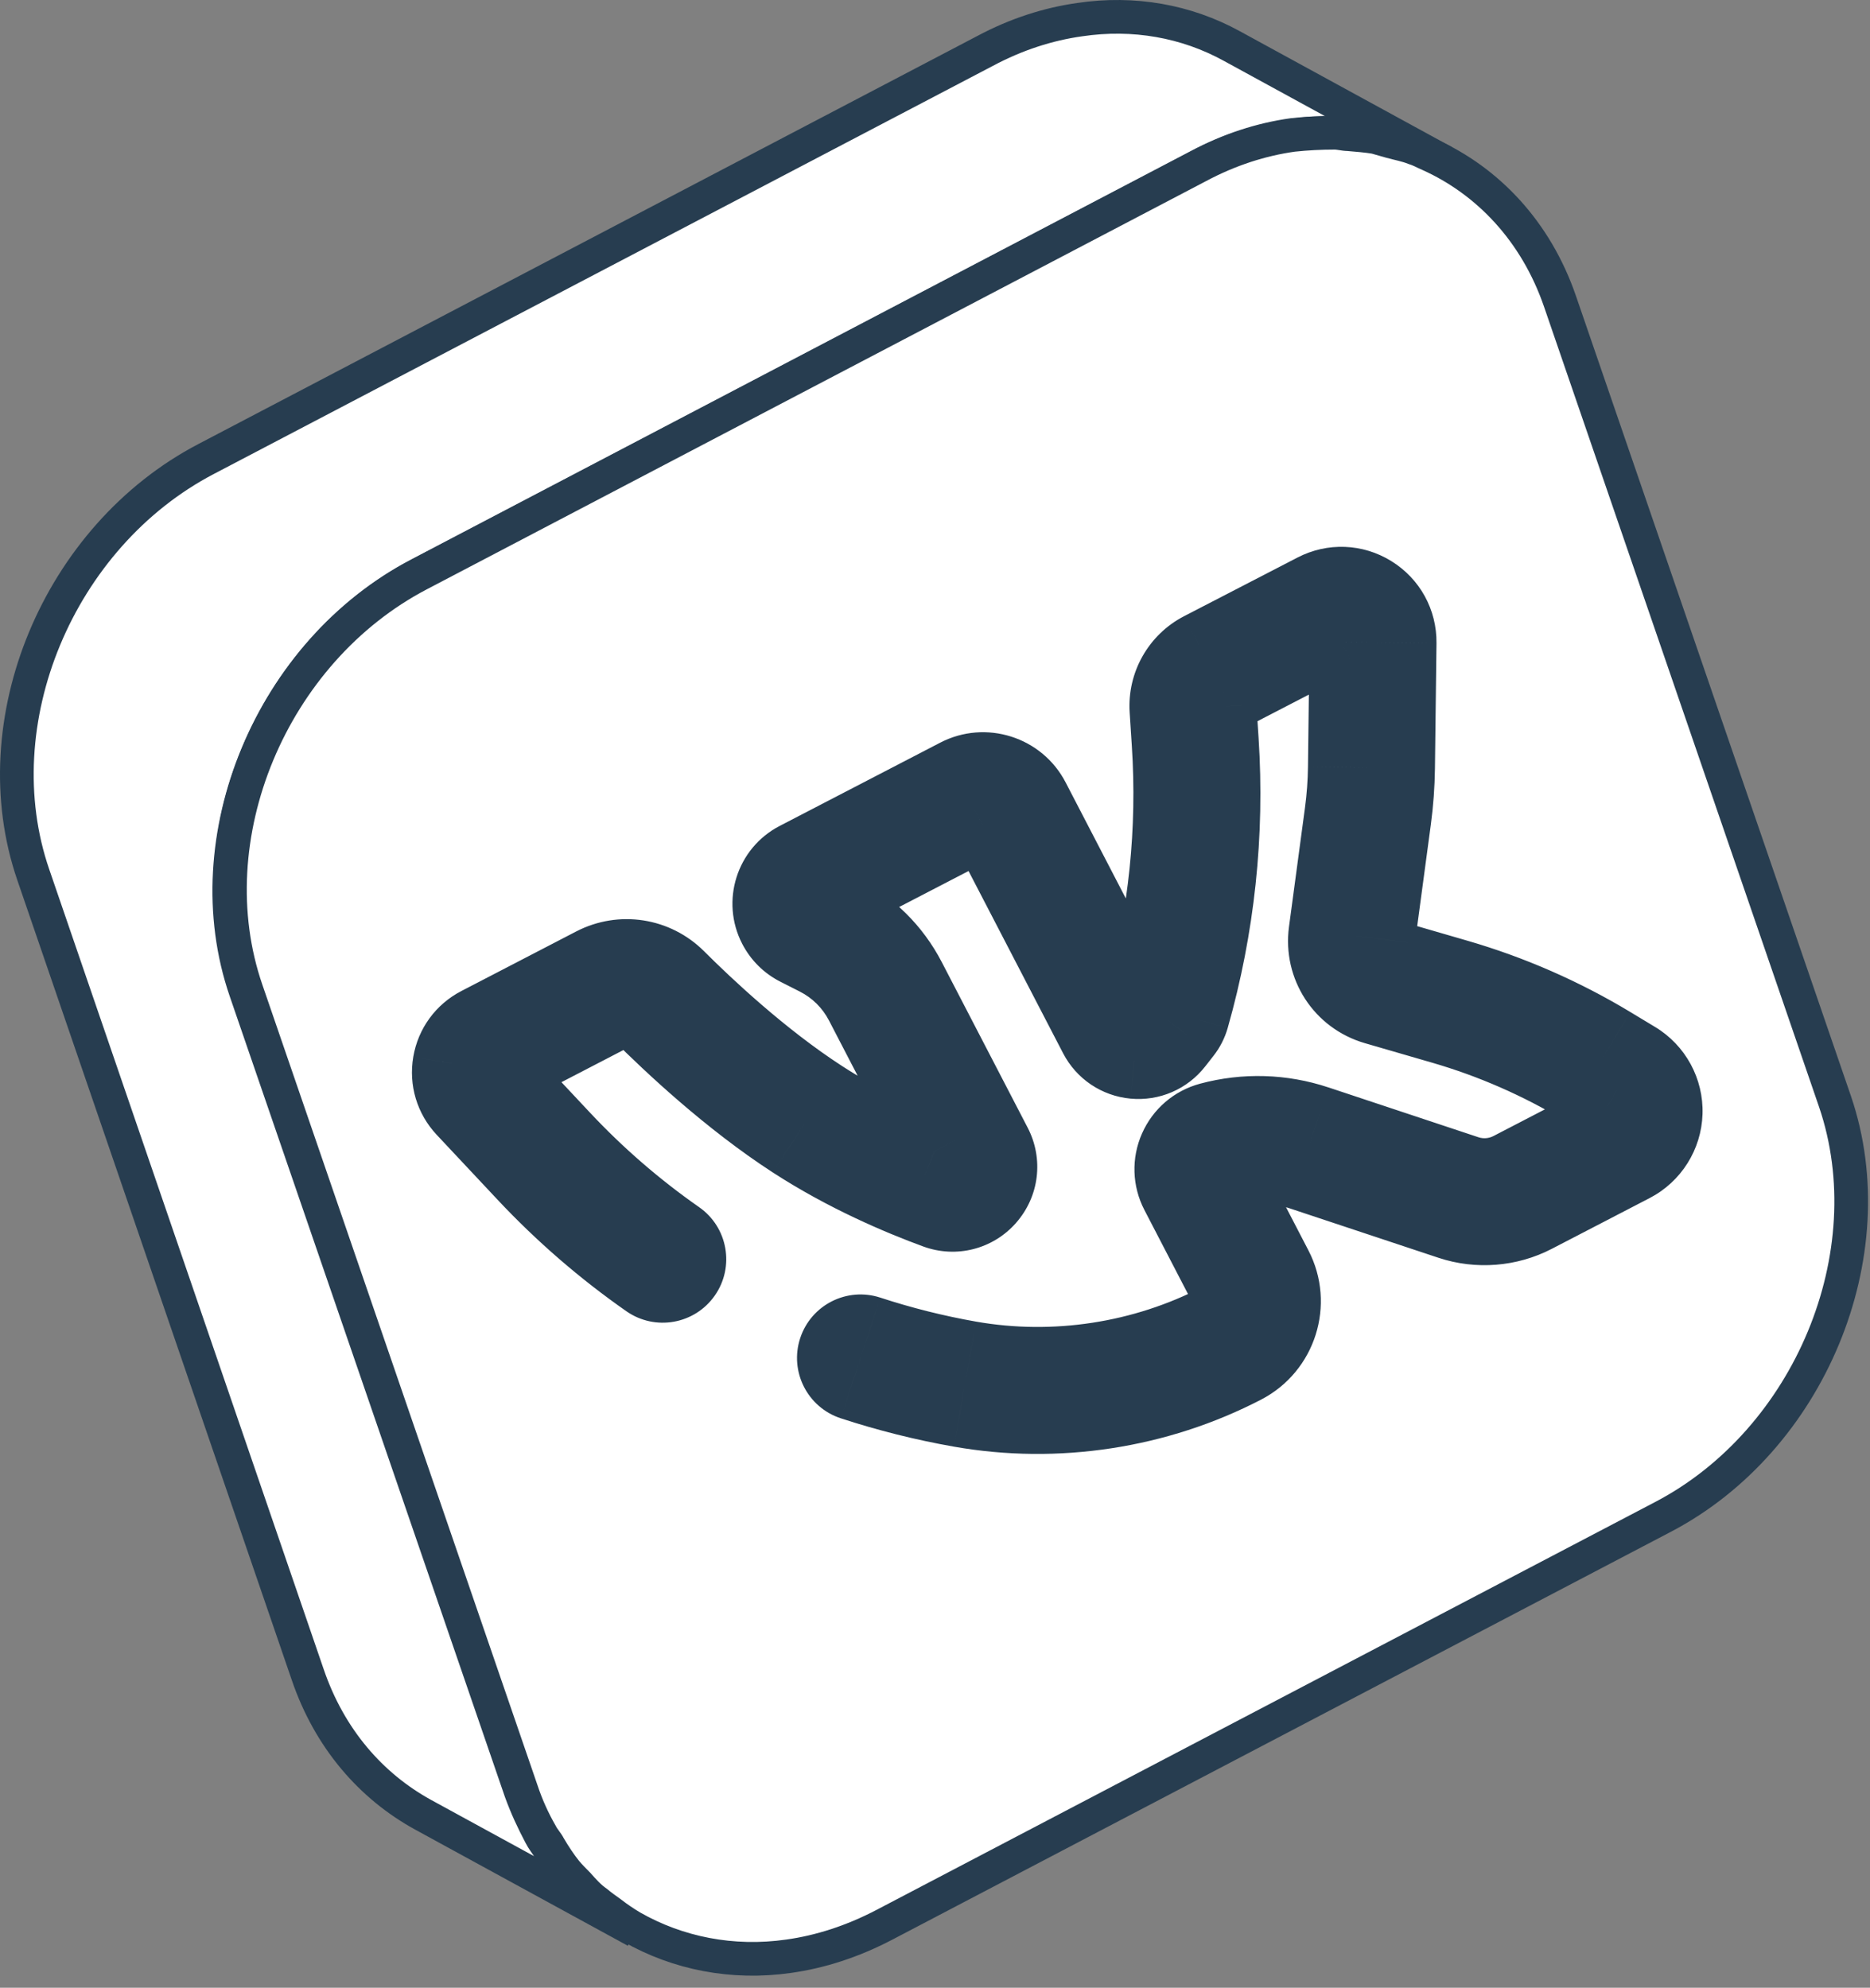
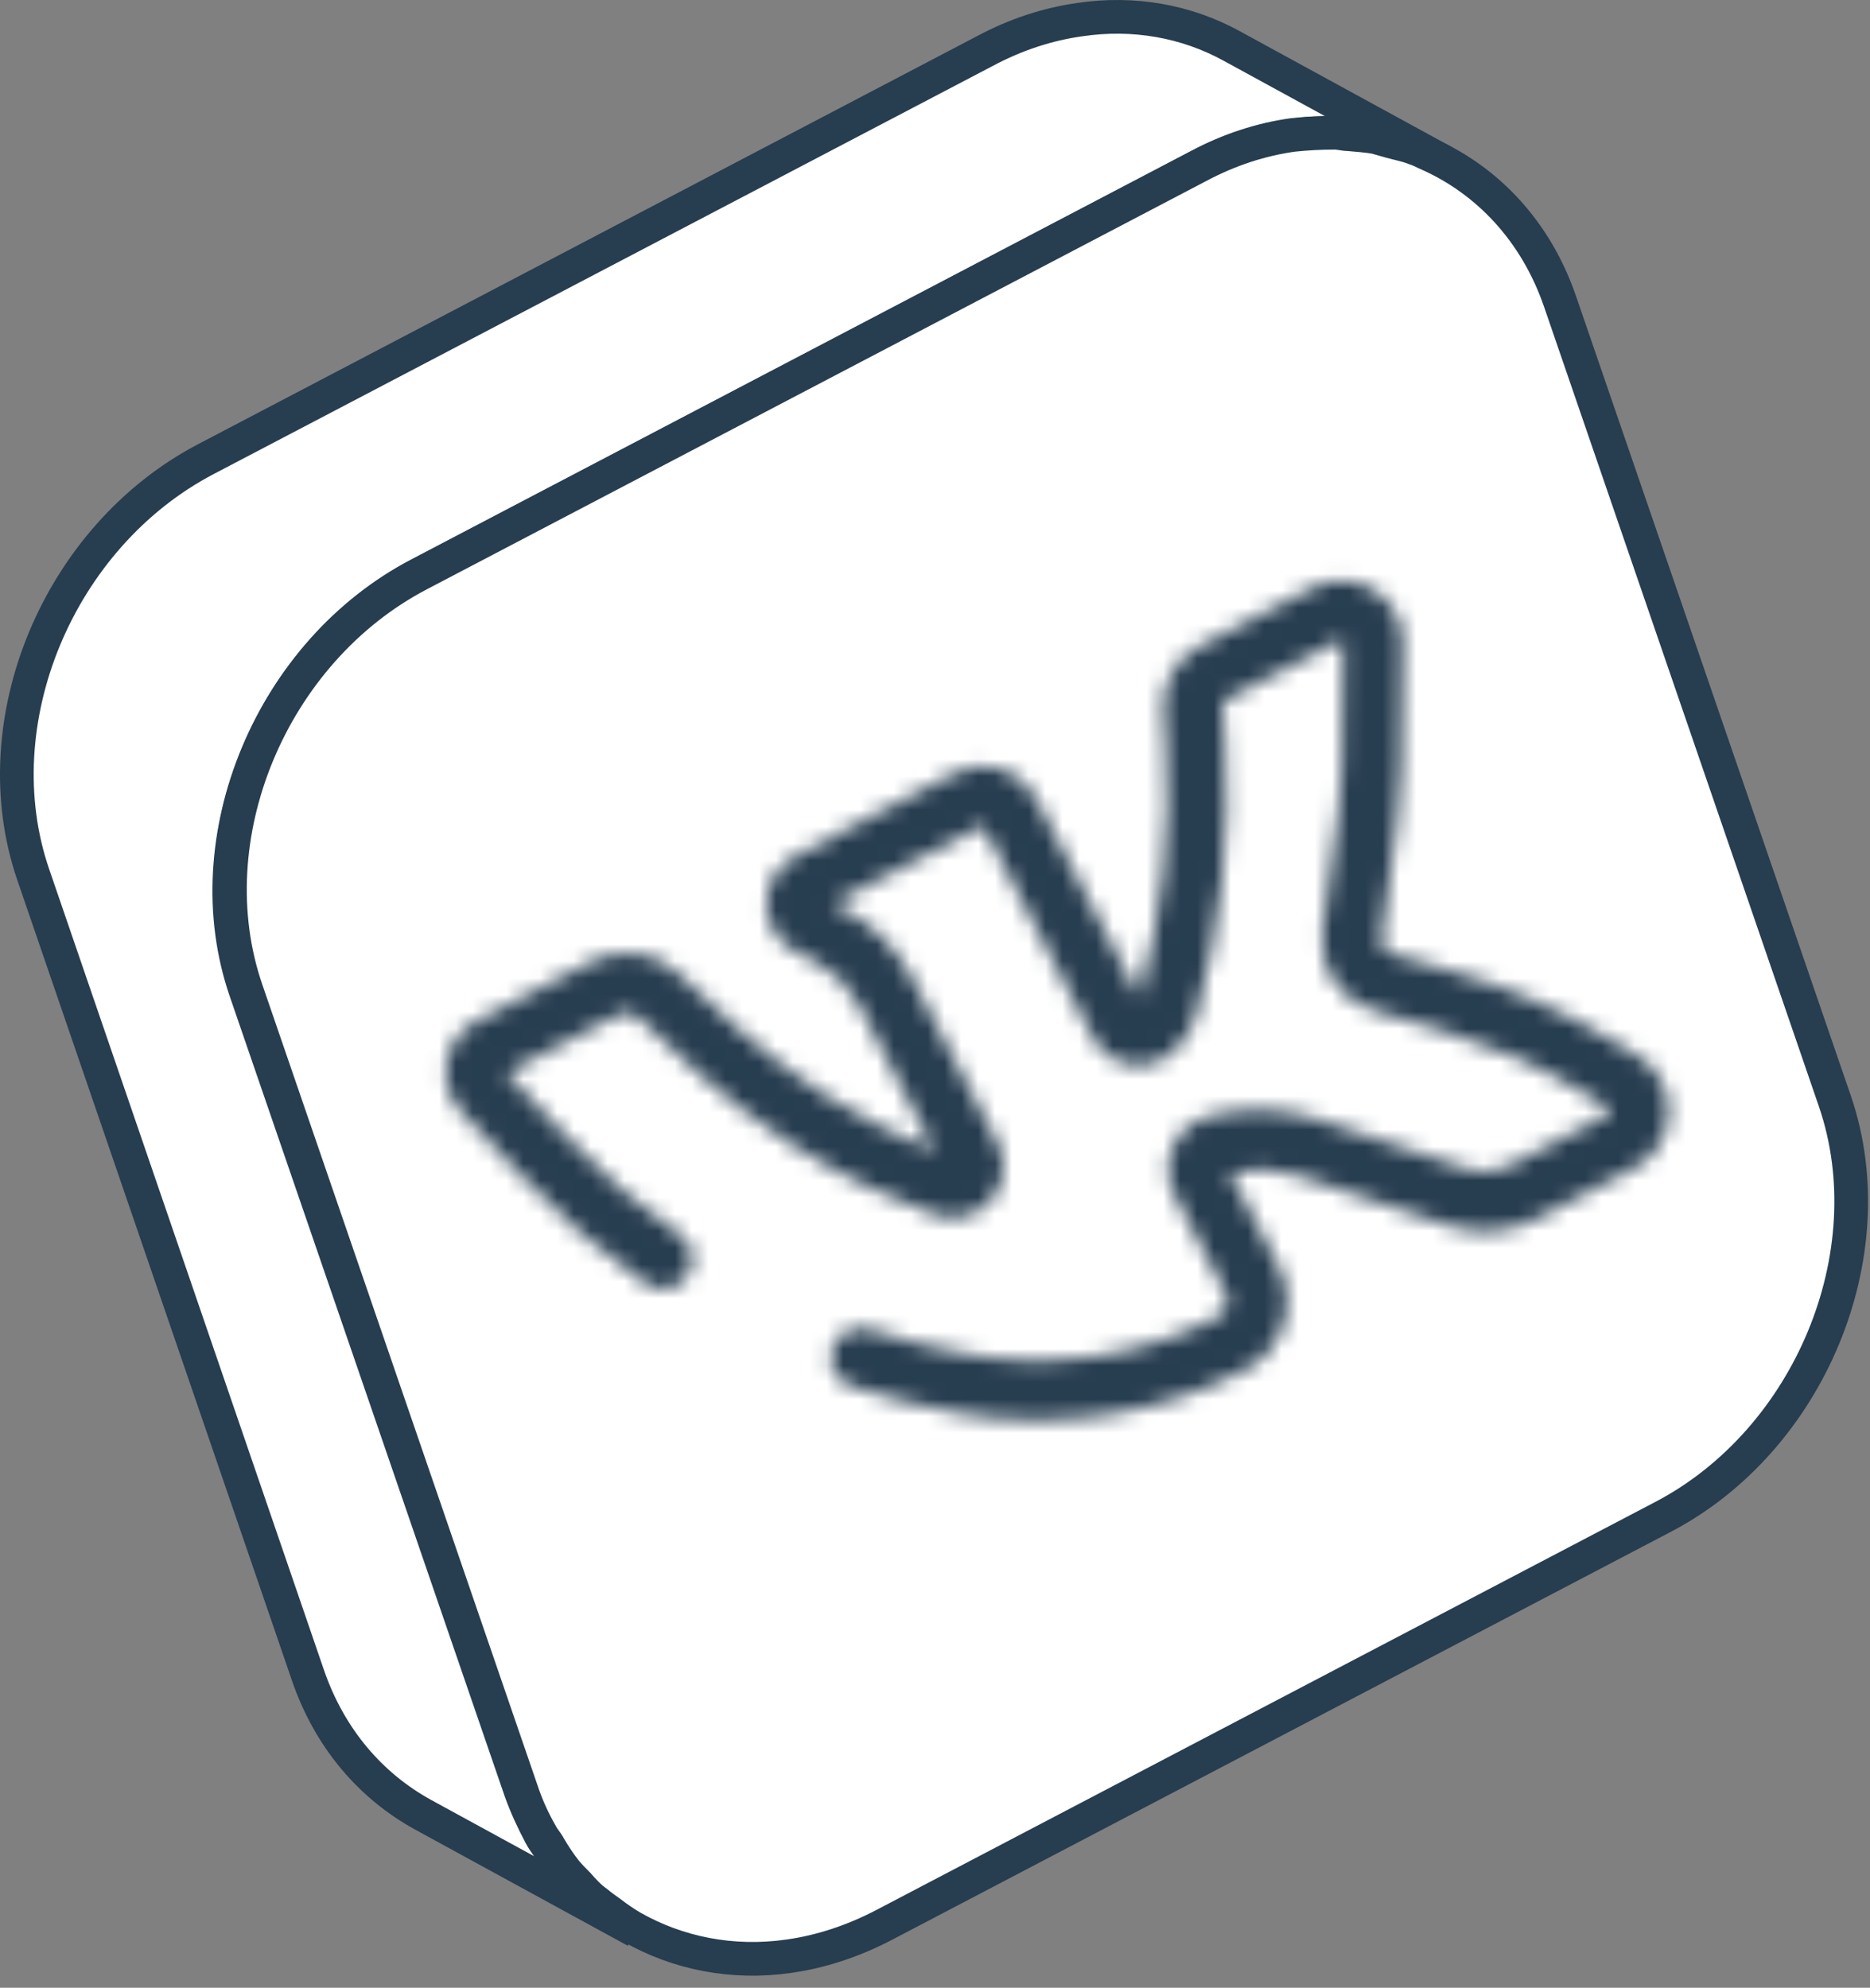
<svg xmlns="http://www.w3.org/2000/svg" width="111" height="118" viewBox="0 0 111 118" fill="none">
  <rect x="0" y="0" width="111" height="118" fill="#808080" stroke="none" />
  <path d="M35.375 112.968C35.635 113.185 35.938 113.401 36.242 113.618C35.982 113.401 35.678 113.185 35.375 112.968Z" fill="white" stroke="#273D50" stroke-width="2" stroke-miterlimit="10" />
  <path d="M32.04 108.896C32.17 109.156 32.386 109.373 32.516 109.633C32.386 109.373 32.213 109.156 32.04 108.896Z" fill="white" stroke="#273D50" stroke-width="2" stroke-miterlimit="10" />
  <path d="M34.292 111.842C34.076 111.582 33.816 111.365 33.599 111.105C33.772 111.365 34.032 111.625 34.292 111.842Z" fill="white" stroke="#273D50" stroke-width="2" stroke-miterlimit="10" />
  <path d="M76.744 8.009C77.567 7.88 78.39 7.836 79.213 7.88C78.39 7.836 77.567 7.88 76.744 8.009Z" fill="white" stroke="#273D50" stroke-width="2" stroke-miterlimit="10" />
  <path d="M83.891 8.746C83.458 8.573 82.981 8.486 82.505 8.356C82.981 8.486 83.458 8.573 83.891 8.746Z" fill="white" stroke="#273D50" stroke-width="2" stroke-miterlimit="10" />
  <path d="M81.638 8.096C81.119 8.009 80.555 7.966 80.036 7.923C80.555 7.966 81.075 8.009 81.638 8.096Z" fill="white" stroke="#273D50" stroke-width="2" stroke-miterlimit="10" />
  <path d="M35.375 112.968C34.985 112.622 34.639 112.232 34.249 111.885C34.032 111.625 33.773 111.409 33.556 111.149C33.166 110.716 32.863 110.196 32.56 109.676C32.386 109.416 32.213 109.199 32.083 108.94C31.65 108.117 31.26 107.293 30.914 106.34L14.583 58.821C11.464 49.768 16.099 38.722 24.849 34.13L71.069 9.916C72.932 8.919 74.838 8.313 76.7 8.053C77.523 7.923 78.346 7.88 79.169 7.923C79.429 7.923 79.689 7.966 79.992 8.01C80.512 8.053 81.075 8.096 81.595 8.183C81.898 8.226 82.202 8.356 82.505 8.443C82.981 8.573 83.415 8.659 83.891 8.833C84.194 8.963 84.497 9.093 84.801 9.222C85.104 9.352 85.45 9.482 85.71 9.612L73.105 2.725C70.419 1.252 67.3 0.689 64.095 1.165C62.232 1.425 60.326 2.032 58.464 3.028L12.244 27.243C3.45 31.834 -1.141 42.88 1.977 51.934L18.265 99.41C19.564 103.222 22.034 106.037 25.109 107.727L37.714 114.614C37.628 114.571 37.541 114.484 37.455 114.441C37.021 114.181 36.632 113.921 36.242 113.618C35.982 113.401 35.678 113.185 35.375 112.968Z" fill="white" stroke="#273D50" stroke-width="2" stroke-miterlimit="10" />
  <path d="M108.928 65.405L92.598 17.886C91.168 13.727 88.309 10.739 84.844 9.179C84.541 9.049 84.237 8.876 83.934 8.789C83.501 8.616 83.025 8.529 82.548 8.399C82.245 8.313 81.942 8.226 81.638 8.14C81.119 8.053 80.555 8.01 80.036 7.966C79.776 7.966 79.516 7.88 79.213 7.88C78.39 7.88 77.567 7.923 76.743 8.01C74.881 8.269 72.975 8.876 71.112 9.872L24.892 34.087C16.099 38.678 11.507 49.724 14.626 58.778L30.957 106.297C31.26 107.207 31.65 108.073 32.126 108.896C32.256 109.156 32.473 109.373 32.603 109.633C32.906 110.152 33.253 110.672 33.599 111.105C33.816 111.365 34.076 111.625 34.292 111.842C34.639 112.232 34.985 112.622 35.419 112.925C35.678 113.141 35.982 113.358 36.285 113.575C36.675 113.878 37.065 114.138 37.498 114.398C40.227 115.957 43.476 116.607 46.811 116.13C48.674 115.87 50.58 115.264 52.486 114.268L98.706 90.053C107.412 85.505 112.004 74.459 108.928 65.405Z" fill="white" stroke="#273D50" stroke-width="2" stroke-miterlimit="10" />
  <mask id="path-9-outside-1" maskUnits="userSpaceOnUse" x="22.561" y="29.561" width="81.51" height="70.831" fill="black">
-     <rect fill="white" x="22.561" y="29.561" width="81.51" height="70.831" />
    <path d="M97.214 62.679L95.742 61.791C92.865 60.055 89.771 58.701 86.544 57.765L82.565 56.61C82.186 56.5 81.95 56.137 82.002 55.746L82.951 48.676C83.088 47.657 83.163 46.619 83.176 45.59L83.267 38.162C83.283 36.868 82.635 35.689 81.533 35.009C80.431 34.329 79.087 34.278 77.937 34.873L71.205 38.355C71.204 38.356 71.202 38.357 71.201 38.358C69.791 39.089 68.947 40.585 69.05 42.169L69.18 44.163C69.511 49.248 68.989 54.313 67.628 59.222L61.479 47.368C60.584 45.644 58.454 44.968 56.729 45.863L47.201 50.806C45.636 51.618 45.024 53.551 45.836 55.115C46.145 55.713 46.627 56.19 47.226 56.494L48.375 57.077C49.501 57.648 50.403 58.542 50.985 59.663L55.478 68.325C53.595 67.569 51.203 66.459 48.886 64.956C45.339 62.655 42.036 59.54 40.383 57.888C38.986 56.492 36.87 56.165 35.118 57.074L28.304 60.609C27.343 61.108 26.686 62.006 26.503 63.074C26.32 64.142 26.64 65.208 27.381 65.999L30.993 69.851C33.206 72.212 35.674 74.348 38.327 76.201C39.127 76.76 40.23 76.565 40.79 75.764C41.349 74.963 41.153 73.86 40.352 73.3C37.901 71.588 35.62 69.613 33.574 67.431L30.061 63.683L36.748 60.214C37.125 60.019 37.581 60.089 37.882 60.39C39.633 62.14 43.142 65.447 46.961 67.924C50.095 69.957 53.328 71.326 55.489 72.118C56.673 72.551 57.977 72.22 58.81 71.273C59.644 70.325 59.808 68.988 59.226 67.867L54.125 58.034C53.201 56.252 51.766 54.83 49.976 53.922L49.421 53.64L58.346 49.01L64.878 61.603C65.356 62.524 66.258 63.132 67.291 63.228C68.325 63.324 69.323 62.894 69.963 62.076L70.457 61.444C70.685 61.154 70.851 60.827 70.952 60.471C72.483 55.085 73.074 49.52 72.711 43.933L72.581 41.939C72.569 41.756 72.667 41.583 72.83 41.498L79.562 38.016C79.585 38.004 79.62 37.986 79.675 38.02C79.73 38.054 79.73 38.093 79.73 38.119L79.638 45.547C79.627 46.433 79.562 47.327 79.444 48.206L78.496 55.276C78.208 57.416 79.505 59.406 81.579 60.008L85.559 61.163C88.49 62.013 91.301 63.244 93.914 64.82L95.386 65.708C95.421 65.73 95.529 65.795 95.524 65.962C95.518 66.129 95.406 66.187 95.37 66.206L89.562 69.219C88.815 69.606 87.93 69.676 87.132 69.411L78.226 66.452C76.128 65.755 73.889 65.69 71.754 66.263C70.796 66.52 70.017 67.189 69.617 68.097C69.217 69.004 69.25 70.03 69.706 70.91L72.75 76.778C73.012 77.283 72.815 77.907 72.309 78.169C67.809 80.504 62.58 81.305 57.587 80.425C55.575 80.071 53.571 79.569 51.631 78.933C50.702 78.629 49.703 79.134 49.399 80.063C49.094 80.991 49.6 81.99 50.529 82.295C52.628 82.983 54.796 83.526 56.973 83.91C62.727 84.924 68.752 84 73.938 81.31C76.175 80.15 77.051 77.386 75.891 75.149L73.011 69.597C74.372 69.296 75.782 69.369 77.111 69.81L86.016 72.769C87.715 73.334 89.601 73.185 91.191 72.36L96.999 69.347C98.226 68.71 99.016 67.457 99.06 66.076C99.104 64.695 98.397 63.393 97.214 62.679Z" />
  </mask>
-   <path d="M97.214 62.679L95.742 61.791C92.865 60.055 89.771 58.701 86.544 57.765L82.565 56.61C82.186 56.5 81.95 56.137 82.002 55.746L82.951 48.676C83.088 47.657 83.163 46.619 83.176 45.59L83.267 38.162C83.283 36.868 82.635 35.689 81.533 35.009C80.431 34.329 79.087 34.278 77.937 34.873L71.205 38.355C71.204 38.356 71.202 38.357 71.201 38.358C69.791 39.089 68.947 40.585 69.05 42.169L69.18 44.163C69.511 49.248 68.989 54.313 67.628 59.222L61.479 47.368C60.584 45.644 58.454 44.968 56.729 45.863L47.201 50.806C45.636 51.618 45.024 53.551 45.836 55.115C46.145 55.713 46.627 56.19 47.226 56.494L48.375 57.077C49.501 57.648 50.403 58.542 50.985 59.663L55.478 68.325C53.595 67.569 51.203 66.459 48.886 64.956C45.339 62.655 42.036 59.54 40.383 57.888C38.986 56.492 36.87 56.165 35.118 57.074L28.304 60.609C27.343 61.108 26.686 62.006 26.503 63.074C26.32 64.142 26.64 65.208 27.381 65.999L30.993 69.851C33.206 72.212 35.674 74.348 38.327 76.201C39.127 76.76 40.23 76.565 40.79 75.764C41.349 74.963 41.153 73.86 40.352 73.3C37.901 71.588 35.62 69.613 33.574 67.431L30.061 63.683L36.748 60.214C37.125 60.019 37.581 60.089 37.882 60.39C39.633 62.14 43.142 65.447 46.961 67.924C50.095 69.957 53.328 71.326 55.489 72.118C56.673 72.551 57.977 72.22 58.81 71.273C59.644 70.325 59.808 68.988 59.226 67.867L54.125 58.034C53.201 56.252 51.766 54.83 49.976 53.922L49.421 53.64L58.346 49.01L64.878 61.603C65.356 62.524 66.258 63.132 67.291 63.228C68.325 63.324 69.323 62.894 69.963 62.076L70.457 61.444C70.685 61.154 70.851 60.827 70.952 60.471C72.483 55.085 73.074 49.52 72.711 43.933L72.581 41.939C72.569 41.756 72.667 41.583 72.83 41.498L79.562 38.016C79.585 38.004 79.62 37.986 79.675 38.02C79.73 38.054 79.73 38.093 79.73 38.119L79.638 45.547C79.627 46.433 79.562 47.327 79.444 48.206L78.496 55.276C78.208 57.416 79.505 59.406 81.579 60.008L85.559 61.163C88.49 62.013 91.301 63.244 93.914 64.82L95.386 65.708C95.421 65.73 95.529 65.795 95.524 65.962C95.518 66.129 95.406 66.187 95.37 66.206L89.562 69.219C88.815 69.606 87.93 69.676 87.132 69.411L78.226 66.452C76.128 65.755 73.889 65.69 71.754 66.263C70.796 66.52 70.017 67.189 69.617 68.097C69.217 69.004 69.25 70.03 69.706 70.91L72.75 76.778C73.012 77.283 72.815 77.907 72.309 78.169C67.809 80.504 62.58 81.305 57.587 80.425C55.575 80.071 53.571 79.569 51.631 78.933C50.702 78.629 49.703 79.134 49.399 80.063C49.094 80.991 49.6 81.99 50.529 82.295C52.628 82.983 54.796 83.526 56.973 83.91C62.727 84.924 68.752 84 73.938 81.31C76.175 80.15 77.051 77.386 75.891 75.149L73.011 69.597C74.372 69.296 75.782 69.369 77.111 69.81L86.016 72.769C87.715 73.334 89.601 73.185 91.191 72.36L96.999 69.347C98.226 68.71 99.016 67.457 99.06 66.076C99.104 64.695 98.397 63.393 97.214 62.679Z" fill="white" />
+   <path d="M97.214 62.679L95.742 61.791C92.865 60.055 89.771 58.701 86.544 57.765L82.565 56.61C82.186 56.5 81.95 56.137 82.002 55.746L82.951 48.676C83.088 47.657 83.163 46.619 83.176 45.59L83.267 38.162C83.283 36.868 82.635 35.689 81.533 35.009C80.431 34.329 79.087 34.278 77.937 34.873C71.204 38.356 71.202 38.357 71.201 38.358C69.791 39.089 68.947 40.585 69.05 42.169L69.18 44.163C69.511 49.248 68.989 54.313 67.628 59.222L61.479 47.368C60.584 45.644 58.454 44.968 56.729 45.863L47.201 50.806C45.636 51.618 45.024 53.551 45.836 55.115C46.145 55.713 46.627 56.19 47.226 56.494L48.375 57.077C49.501 57.648 50.403 58.542 50.985 59.663L55.478 68.325C53.595 67.569 51.203 66.459 48.886 64.956C45.339 62.655 42.036 59.54 40.383 57.888C38.986 56.492 36.87 56.165 35.118 57.074L28.304 60.609C27.343 61.108 26.686 62.006 26.503 63.074C26.32 64.142 26.64 65.208 27.381 65.999L30.993 69.851C33.206 72.212 35.674 74.348 38.327 76.201C39.127 76.76 40.23 76.565 40.79 75.764C41.349 74.963 41.153 73.86 40.352 73.3C37.901 71.588 35.62 69.613 33.574 67.431L30.061 63.683L36.748 60.214C37.125 60.019 37.581 60.089 37.882 60.39C39.633 62.14 43.142 65.447 46.961 67.924C50.095 69.957 53.328 71.326 55.489 72.118C56.673 72.551 57.977 72.22 58.81 71.273C59.644 70.325 59.808 68.988 59.226 67.867L54.125 58.034C53.201 56.252 51.766 54.83 49.976 53.922L49.421 53.64L58.346 49.01L64.878 61.603C65.356 62.524 66.258 63.132 67.291 63.228C68.325 63.324 69.323 62.894 69.963 62.076L70.457 61.444C70.685 61.154 70.851 60.827 70.952 60.471C72.483 55.085 73.074 49.52 72.711 43.933L72.581 41.939C72.569 41.756 72.667 41.583 72.83 41.498L79.562 38.016C79.585 38.004 79.62 37.986 79.675 38.02C79.73 38.054 79.73 38.093 79.73 38.119L79.638 45.547C79.627 46.433 79.562 47.327 79.444 48.206L78.496 55.276C78.208 57.416 79.505 59.406 81.579 60.008L85.559 61.163C88.49 62.013 91.301 63.244 93.914 64.82L95.386 65.708C95.421 65.73 95.529 65.795 95.524 65.962C95.518 66.129 95.406 66.187 95.37 66.206L89.562 69.219C88.815 69.606 87.93 69.676 87.132 69.411L78.226 66.452C76.128 65.755 73.889 65.69 71.754 66.263C70.796 66.52 70.017 67.189 69.617 68.097C69.217 69.004 69.25 70.03 69.706 70.91L72.75 76.778C73.012 77.283 72.815 77.907 72.309 78.169C67.809 80.504 62.58 81.305 57.587 80.425C55.575 80.071 53.571 79.569 51.631 78.933C50.702 78.629 49.703 79.134 49.399 80.063C49.094 80.991 49.6 81.99 50.529 82.295C52.628 82.983 54.796 83.526 56.973 83.91C62.727 84.924 68.752 84 73.938 81.31C76.175 80.15 77.051 77.386 75.891 75.149L73.011 69.597C74.372 69.296 75.782 69.369 77.111 69.81L86.016 72.769C87.715 73.334 89.601 73.185 91.191 72.36L96.999 69.347C98.226 68.71 99.016 67.457 99.06 66.076C99.104 64.695 98.397 63.393 97.214 62.679Z" fill="white" />
  <path d="M97.214 62.679L96.18 64.392L96.18 64.392L97.214 62.679ZM95.742 61.791L96.775 60.079L96.775 60.078L95.742 61.791ZM86.544 57.765L87.102 55.844L87.102 55.844L86.544 57.765ZM82.565 56.61L82.007 58.531L82.007 58.531L82.565 56.61ZM82.002 55.746L80.02 55.48L80.02 55.481L82.002 55.746ZM82.951 48.676L80.968 48.41L80.968 48.41L82.951 48.676ZM83.176 45.59L85.176 45.615L85.176 45.615L83.176 45.59ZM83.267 38.162L81.267 38.137L81.267 38.138L83.267 38.162ZM81.533 35.009L80.483 36.711L80.483 36.711L81.533 35.009ZM77.937 34.873L78.856 36.65L78.856 36.65L77.937 34.873ZM71.205 38.355L70.286 36.579L70.284 36.58L71.205 38.355ZM69.05 42.169L67.055 42.299L67.055 42.299L69.05 42.169ZM69.18 44.163L71.176 44.033L71.176 44.033L69.18 44.163ZM67.628 59.222L65.853 60.143L68.196 64.66L69.555 59.756L67.628 59.222ZM47.226 56.494L48.131 54.71L48.131 54.71L47.226 56.494ZM48.375 57.077L47.47 58.86L47.47 58.86L48.375 57.077ZM55.478 68.325L54.733 70.181L59.734 72.187L57.253 67.404L55.478 68.325ZM48.886 64.956L49.975 63.278L49.975 63.278L48.886 64.956ZM40.383 57.888L41.796 56.473L41.796 56.473L40.383 57.888ZM26.503 63.074L24.532 62.735L24.532 62.737L26.503 63.074ZM27.381 65.999L25.922 67.366L25.922 67.366L27.381 65.999ZM30.993 69.851L32.452 68.483L32.452 68.483L30.993 69.851ZM38.327 76.201L39.472 74.561L39.472 74.561L38.327 76.201ZM40.79 75.764L42.429 76.909L42.429 76.909L40.79 75.764ZM40.352 73.3L41.498 71.661L41.498 71.661L40.352 73.3ZM33.574 67.431L32.115 68.799L32.115 68.799L33.574 67.431ZM30.061 63.683L29.14 61.908L26.795 63.124L28.602 65.051L30.061 63.683ZM37.882 60.39L39.295 58.975L39.295 58.975L37.882 60.39ZM46.961 67.924L48.05 66.246L48.049 66.246L46.961 67.924ZM55.489 72.118L56.177 70.24L56.177 70.24L55.489 72.118ZM58.81 71.273L57.309 69.952L57.308 69.952L58.81 71.273ZM49.976 53.922L50.881 52.138L50.88 52.138L49.976 53.922ZM49.421 53.64L48.5 51.865L45.038 53.661L48.516 55.424L49.421 53.64ZM58.346 49.01L60.121 48.089L59.2 46.314L57.425 47.235L58.346 49.01ZM67.291 63.228L67.477 61.236L67.476 61.236L67.291 63.228ZM69.963 62.076L68.388 60.843L68.388 60.843L69.963 62.076ZM70.457 61.444L68.883 60.21L68.882 60.212L70.457 61.444ZM70.952 60.471L72.876 61.019L72.876 61.018L70.952 60.471ZM72.711 43.933L74.707 43.803L74.707 43.803L72.711 43.933ZM72.581 41.939L74.577 41.81L74.577 41.809L72.581 41.939ZM72.83 41.498L71.911 39.722L71.909 39.723L72.83 41.498ZM79.562 38.016L80.481 39.792L80.483 39.791L79.562 38.016ZM79.73 38.119L81.729 38.143L81.729 38.138L79.73 38.119ZM79.638 45.547L81.638 45.572L81.638 45.571L79.638 45.547ZM79.444 48.206L81.426 48.472L81.426 48.472L79.444 48.206ZM78.496 55.276L76.513 55.01L76.513 55.01L78.496 55.276ZM81.579 60.008L81.021 61.928L81.021 61.928L81.579 60.008ZM85.559 61.163L85.001 63.083L85.001 63.083L85.559 61.163ZM93.914 64.82L94.947 63.108L94.947 63.108L93.914 64.82ZM95.386 65.708L96.424 63.999L96.419 63.996L95.386 65.708ZM87.132 69.411L87.763 67.513L87.763 67.513L87.132 69.411ZM78.226 66.452L77.595 68.35L77.596 68.35L78.226 66.452ZM71.754 66.263L72.272 68.195L72.272 68.195L71.754 66.263ZM69.617 68.097L71.447 68.903L71.448 68.903L69.617 68.097ZM57.587 80.425L57.239 82.395L57.24 82.395L57.587 80.425ZM51.631 78.933L52.254 77.032L52.253 77.032L51.631 78.933ZM50.529 82.295L51.152 80.394L51.151 80.394L50.529 82.295ZM56.973 83.91L57.32 81.94L57.319 81.94L56.973 83.91ZM73.011 69.597L72.579 67.644L70.036 68.207L71.235 70.518L73.011 69.597ZM77.111 69.81L76.48 71.708L76.48 71.708L77.111 69.81ZM86.016 72.769L86.647 70.871L86.647 70.871L86.016 72.769ZM99.06 66.076L97.061 66.012L97.061 66.012L99.06 66.076ZM98.247 60.967L96.775 60.079L94.708 63.503L96.18 64.392L98.247 60.967ZM96.775 60.078C93.749 58.253 90.495 56.829 87.102 55.844L85.987 59.685C89.046 60.573 91.981 61.858 94.708 63.503L96.775 60.078ZM87.102 55.844L83.122 54.689L82.007 58.531L85.987 59.685L87.102 55.844ZM83.122 54.689C83.695 54.855 84.063 55.422 83.984 56.012L80.02 55.481C79.836 56.851 80.677 58.145 82.007 58.531L83.122 54.689ZM83.984 56.012L84.933 48.942L80.968 48.41L80.02 55.48L83.984 56.012ZM84.933 48.943C85.081 47.843 85.162 46.724 85.176 45.615L81.176 45.566C81.164 46.514 81.095 47.471 80.968 48.41L84.933 48.943ZM85.176 45.615L85.267 38.187L81.267 38.138L81.176 45.566L85.176 45.615ZM85.267 38.187C85.292 36.19 84.283 34.356 82.583 33.307L80.483 36.711C80.987 37.022 81.275 37.545 81.267 38.137L85.267 38.187ZM82.583 33.307C80.884 32.258 78.791 32.179 77.018 33.097L78.856 36.65C79.382 36.378 79.979 36.4 80.483 36.711L82.583 33.307ZM77.018 33.097L70.286 36.579L72.124 40.132L78.856 36.65L77.018 33.097ZM70.284 36.58C70.284 36.58 70.284 36.58 70.284 36.58C70.284 36.58 70.284 36.58 70.284 36.58C70.284 36.58 70.284 36.58 70.284 36.58C70.284 36.58 70.284 36.58 70.284 36.58C70.284 36.58 70.284 36.58 70.284 36.58C70.284 36.58 70.284 36.58 70.284 36.58C70.284 36.58 70.284 36.58 70.284 36.58C70.284 36.58 70.284 36.58 70.284 36.58C70.284 36.58 70.284 36.58 70.284 36.58C70.284 36.58 70.284 36.58 70.284 36.58C70.284 36.58 70.284 36.58 70.284 36.58C70.284 36.58 70.284 36.58 70.284 36.58C70.284 36.58 70.284 36.58 70.284 36.58C70.284 36.58 70.284 36.58 70.284 36.58C70.284 36.58 70.284 36.58 70.284 36.58C70.284 36.58 70.284 36.58 70.284 36.58C70.284 36.58 70.284 36.58 70.284 36.58C70.284 36.58 70.284 36.58 70.284 36.58C70.284 36.58 70.284 36.58 70.284 36.58C70.284 36.58 70.284 36.58 70.284 36.58C70.284 36.58 70.284 36.58 70.284 36.58C70.284 36.58 70.284 36.58 70.284 36.58C70.284 36.58 70.284 36.58 70.284 36.58C70.284 36.58 70.284 36.58 70.284 36.58C70.284 36.58 70.284 36.58 70.284 36.58C70.284 36.58 70.284 36.58 70.284 36.58C70.284 36.58 70.284 36.58 70.284 36.58C70.284 36.58 70.284 36.58 70.284 36.58C70.284 36.58 70.284 36.58 70.284 36.58C70.284 36.58 70.284 36.58 70.284 36.58C70.284 36.58 70.284 36.58 70.284 36.58C70.284 36.58 70.284 36.58 70.284 36.58C70.284 36.58 70.284 36.58 70.284 36.58C70.284 36.58 70.284 36.58 70.284 36.58C70.284 36.58 70.284 36.58 70.284 36.58C70.284 36.58 70.284 36.58 70.284 36.58C70.284 36.58 70.284 36.58 70.284 36.58C70.284 36.58 70.284 36.58 70.284 36.58C70.284 36.58 70.284 36.58 70.284 36.58C70.284 36.58 70.284 36.58 70.284 36.58C70.284 36.58 70.284 36.58 70.284 36.58C70.284 36.58 70.284 36.58 70.284 36.58C70.284 36.58 70.284 36.58 70.284 36.58C70.284 36.58 70.284 36.58 70.284 36.58C70.284 36.58 70.284 36.58 70.284 36.58C70.284 36.58 70.284 36.58 70.284 36.58C70.284 36.58 70.284 36.58 70.284 36.58C70.284 36.58 70.284 36.58 70.284 36.58C70.284 36.58 70.284 36.58 70.284 36.58C70.284 36.58 70.284 36.58 70.284 36.58C70.284 36.58 70.284 36.58 70.284 36.58C70.284 36.58 70.284 36.58 70.284 36.58C70.284 36.58 70.284 36.58 70.284 36.58C70.284 36.58 70.284 36.58 70.284 36.58C70.284 36.58 70.284 36.58 70.284 36.58C70.284 36.58 70.284 36.58 70.284 36.58C70.284 36.58 70.284 36.58 70.284 36.58C70.284 36.58 70.284 36.58 70.284 36.58C70.284 36.58 70.284 36.58 70.284 36.58C70.284 36.58 70.284 36.58 70.284 36.58C70.284 36.58 70.284 36.58 70.284 36.58C70.284 36.58 70.284 36.58 70.284 36.58C70.284 36.58 70.284 36.58 70.284 36.58C70.284 36.58 70.284 36.58 70.284 36.58C70.284 36.58 70.284 36.58 70.284 36.58C70.284 36.58 70.284 36.58 70.284 36.58C70.284 36.581 70.284 36.581 70.284 36.581C70.284 36.581 70.284 36.581 70.284 36.581C70.284 36.581 70.284 36.581 70.284 36.581C70.283 36.581 70.283 36.581 70.283 36.581C70.283 36.581 70.283 36.581 70.283 36.581C70.283 36.581 70.283 36.581 70.283 36.581C70.283 36.581 70.283 36.581 70.283 36.581C70.283 36.581 70.283 36.581 70.283 36.581C70.283 36.581 70.283 36.581 70.283 36.581C70.283 36.581 70.283 36.581 70.283 36.581C70.283 36.581 70.283 36.581 70.283 36.581C70.283 36.581 70.283 36.581 70.283 36.581C70.283 36.581 70.283 36.581 70.283 36.581C70.283 36.581 70.283 36.581 70.283 36.581C70.283 36.581 70.283 36.581 70.283 36.581C70.283 36.581 70.283 36.581 70.283 36.581C70.283 36.581 70.283 36.581 70.283 36.581C70.283 36.581 70.283 36.581 70.283 36.581C70.283 36.581 70.283 36.581 70.283 36.581C70.283 36.581 70.283 36.581 70.283 36.581C70.283 36.581 70.283 36.581 70.283 36.581C70.283 36.581 70.283 36.581 70.283 36.581C70.283 36.581 70.283 36.581 70.283 36.581C70.283 36.581 70.283 36.581 70.283 36.581C70.283 36.581 70.283 36.581 70.283 36.581C70.283 36.581 70.283 36.581 70.283 36.581C70.283 36.581 70.283 36.581 70.283 36.581C70.283 36.581 70.283 36.581 70.283 36.581C70.283 36.581 70.283 36.581 70.283 36.581C70.283 36.581 70.283 36.581 70.283 36.581C70.283 36.581 70.283 36.581 70.283 36.581C70.283 36.581 70.283 36.581 70.283 36.581C70.283 36.581 70.283 36.581 70.283 36.581C70.283 36.581 70.283 36.581 70.283 36.581C70.283 36.581 70.283 36.581 70.283 36.581C70.283 36.581 70.283 36.581 70.283 36.581C70.283 36.581 70.283 36.581 70.283 36.581C70.283 36.581 70.283 36.581 70.283 36.581C70.283 36.581 70.283 36.581 70.283 36.581C70.283 36.581 70.283 36.581 70.283 36.581C70.283 36.581 70.283 36.581 70.283 36.581C70.283 36.581 70.283 36.581 70.283 36.581C70.283 36.581 70.283 36.581 70.283 36.581C70.283 36.581 70.283 36.581 70.283 36.581C70.283 36.581 70.283 36.581 70.283 36.581C70.283 36.581 70.283 36.581 70.283 36.581C70.283 36.581 70.283 36.581 70.283 36.581C70.283 36.581 70.283 36.581 70.283 36.581C70.283 36.581 70.283 36.581 70.283 36.581C70.283 36.581 70.283 36.581 70.283 36.581C70.283 36.581 70.283 36.581 70.283 36.581C70.283 36.581 70.283 36.581 70.283 36.581C70.283 36.581 70.283 36.581 70.283 36.581C70.283 36.581 70.283 36.581 70.283 36.581C70.283 36.581 70.283 36.581 70.283 36.581C70.283 36.581 70.283 36.581 70.283 36.581C70.283 36.581 70.283 36.581 70.283 36.581C70.283 36.581 70.283 36.581 70.283 36.581C70.283 36.581 70.283 36.581 70.283 36.581C70.283 36.581 70.283 36.581 70.283 36.581C70.283 36.581 70.283 36.581 70.283 36.581C70.283 36.581 70.283 36.581 70.283 36.581C70.283 36.581 70.283 36.581 70.283 36.581C70.283 36.581 70.283 36.581 70.283 36.581C70.283 36.581 70.283 36.581 70.283 36.581C70.283 36.581 70.283 36.581 70.283 36.581C70.283 36.581 70.283 36.581 70.283 36.581C70.283 36.581 70.283 36.581 70.283 36.581C70.283 36.581 70.283 36.581 70.283 36.581C70.283 36.581 70.283 36.581 70.283 36.581C70.283 36.581 70.283 36.581 70.283 36.581C70.283 36.581 70.283 36.581 70.283 36.581C70.283 36.581 70.283 36.581 70.283 36.581C70.283 36.581 70.283 36.581 70.283 36.581C70.283 36.581 70.283 36.581 70.283 36.581C70.283 36.581 70.283 36.581 70.283 36.581C70.283 36.581 70.283 36.581 70.283 36.581C70.283 36.581 70.283 36.581 70.283 36.581C70.283 36.581 70.283 36.581 70.283 36.581C70.283 36.581 70.283 36.581 70.283 36.581C70.283 36.581 70.283 36.581 70.283 36.581C70.283 36.581 70.283 36.581 70.283 36.581C70.283 36.581 70.283 36.581 70.283 36.581C70.283 36.581 70.283 36.581 70.283 36.581C70.283 36.581 70.283 36.581 70.283 36.581C70.283 36.581 70.283 36.581 70.283 36.581C70.283 36.581 70.283 36.581 70.283 36.581C70.283 36.581 70.283 36.581 70.283 36.581C70.283 36.581 70.283 36.581 70.283 36.581C70.283 36.581 70.283 36.581 70.283 36.581C70.283 36.581 70.283 36.581 70.283 36.581C70.283 36.581 70.283 36.581 70.283 36.581C70.283 36.581 70.283 36.581 70.283 36.581C70.283 36.581 70.283 36.581 70.283 36.581C70.283 36.581 70.283 36.581 70.283 36.581C70.283 36.581 70.283 36.581 70.283 36.581C70.283 36.581 70.283 36.581 70.283 36.581C70.283 36.581 70.283 36.581 70.283 36.581C70.283 36.581 70.283 36.581 70.283 36.581C70.283 36.581 70.283 36.581 70.283 36.581C70.283 36.581 70.283 36.581 70.283 36.581C70.283 36.581 70.283 36.581 70.283 36.581C70.283 36.581 70.283 36.581 70.283 36.581C70.283 36.581 70.283 36.581 70.283 36.581C70.283 36.581 70.283 36.581 70.283 36.581C70.283 36.581 70.283 36.581 70.283 36.581C70.283 36.581 70.283 36.581 70.283 36.581C70.283 36.581 70.283 36.581 70.283 36.581C70.283 36.581 70.283 36.581 70.283 36.581C70.283 36.581 70.283 36.581 70.283 36.581C70.283 36.581 70.283 36.581 70.283 36.581C70.283 36.581 70.283 36.581 70.283 36.581C70.283 36.581 70.282 36.581 70.282 36.581C70.282 36.581 70.282 36.581 70.282 36.581C70.282 36.581 70.282 36.581 70.282 36.581C70.282 36.581 70.282 36.581 70.282 36.581C70.282 36.581 70.282 36.581 70.282 36.581C70.282 36.581 70.282 36.581 70.282 36.581C70.282 36.581 70.282 36.581 70.282 36.581C70.282 36.581 70.282 36.581 70.282 36.581C70.282 36.581 70.282 36.581 70.282 36.581C70.282 36.581 70.282 36.581 70.282 36.581C70.282 36.581 70.282 36.581 70.282 36.581C70.282 36.581 70.282 36.581 70.282 36.581C70.282 36.581 70.282 36.581 70.282 36.581C70.282 36.581 70.282 36.581 70.282 36.581C70.282 36.581 70.282 36.581 70.282 36.581C70.282 36.581 70.282 36.581 70.282 36.581C70.282 36.581 70.282 36.581 70.282 36.581C70.282 36.581 70.282 36.581 70.282 36.581C70.282 36.581 70.282 36.581 70.282 36.581C70.282 36.581 70.282 36.581 70.282 36.581C70.282 36.581 70.282 36.581 70.282 36.581C70.282 36.581 70.282 36.581 70.282 36.581C70.282 36.581 70.282 36.581 70.282 36.581C70.282 36.581 70.282 36.581 70.282 36.581C70.282 36.581 70.282 36.581 70.282 36.581C70.282 36.581 70.282 36.581 70.282 36.581C70.282 36.581 70.282 36.581 70.282 36.581C70.282 36.581 70.282 36.581 70.282 36.581C70.282 36.581 70.282 36.581 70.282 36.581C70.282 36.581 70.282 36.581 70.282 36.581C70.282 36.581 70.282 36.581 70.282 36.581C70.282 36.581 70.282 36.581 70.282 36.581C70.282 36.581 70.282 36.581 70.282 36.581C70.282 36.581 70.282 36.581 70.282 36.581C70.282 36.581 70.282 36.581 70.282 36.581C70.282 36.581 70.282 36.581 70.282 36.581C70.282 36.581 70.282 36.581 70.282 36.581C70.282 36.581 70.282 36.581 70.282 36.581C70.282 36.581 70.282 36.581 70.282 36.581C70.282 36.581 70.282 36.581 70.282 36.581C70.282 36.581 70.282 36.581 70.282 36.581C70.282 36.581 70.282 36.581 70.282 36.581C70.282 36.581 70.282 36.581 70.282 36.581C70.282 36.581 70.282 36.581 70.282 36.581C70.282 36.581 70.282 36.581 70.282 36.581C70.282 36.581 70.282 36.581 70.282 36.581C70.282 36.581 70.282 36.581 70.282 36.581C70.282 36.581 70.282 36.581 70.282 36.581C70.282 36.581 70.282 36.581 70.282 36.581C70.282 36.581 70.282 36.581 70.282 36.581C70.282 36.581 70.282 36.581 70.282 36.581C70.282 36.581 70.282 36.581 70.282 36.581C70.282 36.581 70.282 36.581 70.282 36.581C70.282 36.581 70.282 36.581 70.282 36.581C70.282 36.581 70.282 36.581 70.282 36.581C70.282 36.581 70.282 36.581 70.282 36.581C70.282 36.581 70.282 36.581 70.282 36.581C70.282 36.581 70.282 36.581 70.282 36.581C70.282 36.581 70.282 36.581 70.282 36.581C70.282 36.581 70.282 36.581 70.282 36.581C70.282 36.581 70.282 36.581 70.282 36.581C70.282 36.581 70.282 36.581 70.282 36.581C70.282 36.581 70.282 36.581 70.282 36.581C70.282 36.581 70.282 36.581 70.282 36.581C70.282 36.581 70.282 36.581 70.282 36.581C70.282 36.581 70.282 36.581 70.282 36.581C70.282 36.581 70.282 36.581 70.282 36.581C70.282 36.581 70.282 36.581 70.282 36.581C70.282 36.581 70.282 36.581 70.282 36.581C70.282 36.581 70.282 36.581 70.282 36.581C70.282 36.581 70.282 36.581 70.282 36.581C70.282 36.581 70.282 36.581 70.282 36.581C70.282 36.581 70.282 36.581 70.282 36.581C70.282 36.581 70.282 36.581 70.282 36.581C70.282 36.581 70.282 36.581 70.282 36.581C70.282 36.581 70.282 36.581 70.282 36.581C70.282 36.581 70.282 36.581 70.282 36.581C70.282 36.581 70.282 36.581 70.282 36.581C70.282 36.581 70.282 36.581 70.282 36.581C70.282 36.581 70.282 36.581 70.282 36.581C70.282 36.581 70.282 36.581 70.282 36.581C70.282 36.581 70.282 36.581 70.282 36.581C70.282 36.581 70.282 36.581 70.282 36.581C70.282 36.581 70.282 36.581 70.282 36.581C70.282 36.581 70.282 36.581 70.282 36.581C70.282 36.581 70.282 36.581 70.282 36.581C70.282 36.581 70.282 36.581 70.282 36.581C70.282 36.581 70.282 36.581 70.282 36.581C70.282 36.581 70.282 36.581 70.282 36.581C70.282 36.581 70.282 36.581 70.282 36.581C70.282 36.581 70.282 36.581 70.282 36.581C70.282 36.581 70.282 36.581 70.282 36.581C70.282 36.581 70.282 36.581 70.282 36.581C70.282 36.581 70.282 36.581 70.282 36.581C70.282 36.581 70.282 36.581 70.282 36.581C70.282 36.581 70.282 36.581 70.282 36.581C70.282 36.581 70.282 36.581 70.282 36.581C70.282 36.581 70.282 36.581 70.282 36.581C70.282 36.581 70.282 36.581 70.282 36.581C70.282 36.581 70.282 36.581 70.282 36.581C70.282 36.581 70.282 36.581 70.282 36.581C70.282 36.581 70.282 36.581 70.282 36.581C70.282 36.581 70.282 36.581 70.282 36.581C70.282 36.581 70.282 36.581 70.282 36.581C70.282 36.581 70.282 36.581 70.282 36.581C70.282 36.581 70.282 36.581 70.282 36.581C70.282 36.581 70.282 36.581 70.282 36.581C70.282 36.581 70.282 36.581 70.282 36.581C70.282 36.581 70.282 36.581 70.282 36.581C70.282 36.581 70.282 36.581 70.282 36.581C70.282 36.581 70.282 36.581 70.282 36.581C70.282 36.581 70.282 36.581 70.282 36.581C70.282 36.581 70.282 36.581 70.282 36.581C70.282 36.581 70.282 36.581 70.282 36.581C70.282 36.581 70.282 36.581 70.282 36.581C70.282 36.581 70.282 36.581 70.282 36.581C70.282 36.581 70.282 36.581 70.282 36.581C70.282 36.581 70.282 36.581 70.282 36.581C70.282 36.581 70.282 36.581 70.282 36.581C70.282 36.581 70.282 36.581 70.282 36.581C70.282 36.581 70.282 36.581 70.282 36.581C70.282 36.581 70.282 36.581 70.282 36.581C70.282 36.581 70.282 36.581 70.282 36.581C70.282 36.581 70.282 36.581 70.282 36.581C70.282 36.581 70.281 36.581 70.281 36.581C70.281 36.581 70.281 36.581 70.281 36.581C70.281 36.581 70.281 36.581 70.281 36.581C70.281 36.581 70.281 36.581 70.281 36.581C70.281 36.581 70.281 36.581 70.281 36.581C70.281 36.581 70.281 36.581 70.281 36.581C70.281 36.581 70.281 36.581 70.281 36.581C70.281 36.581 70.281 36.581 70.281 36.581C70.281 36.581 70.281 36.581 70.281 36.581C70.281 36.581 70.281 36.581 70.281 36.581C70.281 36.581 70.281 36.581 70.281 36.581C70.281 36.581 70.281 36.581 70.281 36.581C70.281 36.581 70.281 36.581 70.281 36.581C70.281 36.581 70.281 36.581 70.281 36.581C70.281 36.581 70.281 36.581 70.281 36.581C70.281 36.581 70.281 36.581 70.281 36.581C70.281 36.581 70.281 36.581 70.281 36.581C70.281 36.581 70.281 36.581 70.281 36.581C70.281 36.581 70.281 36.581 70.281 36.581C70.281 36.581 70.281 36.581 70.281 36.581C70.281 36.581 70.281 36.581 70.281 36.581C70.281 36.581 70.281 36.581 70.281 36.581C70.281 36.581 70.281 36.581 70.281 36.581C70.281 36.581 70.281 36.581 70.281 36.581C70.281 36.581 70.281 36.581 70.281 36.582C70.281 36.582 70.281 36.582 70.281 36.582C70.281 36.582 70.281 36.582 70.281 36.582C70.281 36.582 70.281 36.582 70.281 36.582C70.281 36.582 70.281 36.582 70.281 36.582C70.281 36.582 70.281 36.582 70.281 36.582C70.281 36.582 70.281 36.582 70.281 36.582C70.281 36.582 70.281 36.582 70.281 36.582C70.281 36.582 70.281 36.582 70.281 36.582C70.281 36.582 70.281 36.582 70.281 36.582C70.281 36.582 70.281 36.582 70.281 36.582C70.281 36.582 70.281 36.582 70.281 36.582C70.281 36.582 70.281 36.582 70.281 36.582C70.281 36.582 70.281 36.582 70.281 36.582C70.281 36.582 70.281 36.582 70.281 36.582C70.281 36.582 70.281 36.582 70.281 36.582C70.281 36.582 70.281 36.582 70.281 36.582C70.281 36.582 70.281 36.582 70.281 36.582C70.281 36.582 70.281 36.582 70.281 36.582C70.281 36.582 70.281 36.582 70.281 36.582C70.281 36.582 70.281 36.582 70.281 36.582C70.281 36.582 70.281 36.582 70.281 36.582C70.281 36.582 70.281 36.582 70.281 36.582C70.281 36.582 70.281 36.582 70.281 36.582C70.281 36.582 70.281 36.582 70.281 36.582C70.281 36.582 70.281 36.582 70.281 36.582C70.281 36.582 70.281 36.582 70.281 36.582C70.281 36.582 70.281 36.582 70.281 36.582C70.281 36.582 70.281 36.582 70.281 36.582C70.281 36.582 70.281 36.582 70.281 36.582C70.281 36.582 70.281 36.582 70.281 36.582C70.281 36.582 70.281 36.582 70.281 36.582C70.281 36.582 70.281 36.582 70.281 36.582C70.281 36.582 70.281 36.582 70.281 36.582C70.281 36.582 70.281 36.582 70.281 36.582C70.281 36.582 70.281 36.582 70.281 36.582C70.281 36.582 70.281 36.582 70.281 36.582C70.281 36.582 70.281 36.582 70.281 36.582C70.281 36.582 70.281 36.582 70.281 36.582C70.281 36.582 70.281 36.582 70.281 36.582C70.281 36.582 70.281 36.582 70.281 36.582C70.281 36.582 70.281 36.582 70.281 36.582C70.281 36.582 70.281 36.582 70.281 36.582C70.281 36.582 70.281 36.582 70.281 36.582C70.281 36.582 70.281 36.582 70.281 36.582C70.281 36.582 70.281 36.582 70.281 36.582C70.281 36.582 70.281 36.582 70.281 36.582C70.281 36.582 70.281 36.582 70.281 36.582C70.281 36.582 70.281 36.582 70.281 36.582C70.281 36.582 70.281 36.582 70.281 36.582C70.281 36.582 70.281 36.582 70.281 36.582C70.281 36.582 70.281 36.582 70.281 36.582C70.281 36.582 70.281 36.582 70.281 36.582C70.281 36.582 70.281 36.582 70.281 36.582C70.281 36.582 70.281 36.582 70.281 36.582C70.281 36.582 70.281 36.582 70.281 36.582C70.281 36.582 70.281 36.582 70.281 36.582C70.281 36.582 70.281 36.582 70.281 36.582C70.281 36.582 70.281 36.582 70.281 36.582C70.281 36.582 70.281 36.582 70.281 36.582C70.281 36.582 70.281 36.582 70.281 36.582C70.281 36.582 70.281 36.582 70.281 36.582C70.281 36.582 70.281 36.582 70.281 36.582C70.281 36.582 70.281 36.582 70.281 36.582C70.281 36.582 70.281 36.582 70.281 36.582C70.281 36.582 70.281 36.582 70.281 36.582C70.281 36.582 70.281 36.582 70.281 36.582C70.281 36.582 70.281 36.582 70.281 36.582C70.281 36.582 70.281 36.582 70.281 36.582C70.281 36.582 70.281 36.582 70.281 36.582C70.281 36.582 70.281 36.582 70.281 36.582C70.281 36.582 70.281 36.582 70.281 36.582C70.281 36.582 70.281 36.582 70.281 36.582C70.281 36.582 70.281 36.582 70.281 36.582C70.281 36.582 70.281 36.582 70.281 36.582C70.281 36.582 70.281 36.582 70.281 36.582C70.281 36.582 70.281 36.582 70.281 36.582C70.281 36.582 70.281 36.582 70.281 36.582C70.281 36.582 70.281 36.582 70.281 36.582C70.281 36.582 70.281 36.582 70.281 36.582C70.281 36.582 70.281 36.582 70.281 36.582C70.281 36.582 70.281 36.582 70.281 36.582C70.281 36.582 70.281 36.582 70.281 36.582C70.281 36.582 70.281 36.582 70.281 36.582C70.281 36.582 70.281 36.582 70.281 36.582C70.281 36.582 70.281 36.582 70.281 36.582C70.281 36.582 70.281 36.582 70.281 36.582C70.281 36.582 70.281 36.582 70.281 36.582C70.281 36.582 70.281 36.582 70.281 36.582C70.281 36.582 70.281 36.582 70.281 36.582C70.281 36.582 70.281 36.582 70.281 36.582C70.281 36.582 70.281 36.582 70.281 36.582C70.281 36.582 70.281 36.582 70.281 36.582C70.281 36.582 70.281 36.582 70.281 36.582C70.281 36.582 70.281 36.582 70.281 36.582C70.281 36.582 70.281 36.582 70.281 36.582C70.281 36.582 70.281 36.582 70.281 36.582C70.281 36.582 70.281 36.582 70.281 36.582C70.281 36.582 70.281 36.582 70.281 36.582C70.281 36.582 70.281 36.582 70.281 36.582C70.281 36.582 70.281 36.582 70.281 36.582C70.281 36.582 70.281 36.582 70.281 36.582C70.281 36.582 70.281 36.582 70.281 36.582C70.281 36.582 70.281 36.582 70.281 36.582C70.281 36.582 70.281 36.582 70.281 36.582C70.281 36.582 70.281 36.582 70.281 36.582C70.281 36.582 70.281 36.582 70.281 36.582C70.281 36.582 70.281 36.582 70.281 36.582C70.281 36.582 70.281 36.582 70.281 36.582C70.281 36.582 70.281 36.582 70.281 36.582C70.281 36.582 70.281 36.582 70.28 36.582C70.28 36.582 70.28 36.582 70.28 36.582C70.28 36.582 70.28 36.582 70.28 36.582C70.28 36.582 70.28 36.582 70.28 36.582C70.28 36.582 70.28 36.582 70.28 36.582C70.28 36.582 70.28 36.582 70.28 36.582C70.28 36.582 70.28 36.582 70.28 36.582C70.28 36.582 70.28 36.582 70.28 36.582C70.28 36.582 70.28 36.582 70.28 36.582C70.28 36.582 70.28 36.582 70.28 36.582C70.28 36.582 70.28 36.582 70.28 36.582C70.28 36.582 70.28 36.582 70.28 36.582C70.28 36.582 70.28 36.582 70.28 36.582C70.28 36.582 70.28 36.582 70.28 36.582C70.28 36.582 70.28 36.582 70.28 36.582C70.28 36.582 70.28 36.582 70.28 36.582C70.28 36.582 70.28 36.582 70.28 36.582C70.28 36.582 70.28 36.582 70.28 36.582C70.28 36.582 70.28 36.582 70.28 36.582C70.28 36.582 70.28 36.582 70.28 36.582C70.28 36.582 70.28 36.582 70.28 36.582C70.28 36.582 70.28 36.582 70.28 36.582C70.28 36.582 70.28 36.582 70.28 36.582C70.28 36.582 70.28 36.582 70.28 36.582C70.28 36.582 70.28 36.582 70.28 36.582C70.28 36.582 70.28 36.582 70.28 36.582C70.28 36.582 70.28 36.582 70.28 36.582C70.28 36.582 70.28 36.582 70.28 36.582C70.28 36.582 70.28 36.582 70.28 36.582C70.28 36.582 70.28 36.582 70.28 36.582C70.28 36.582 70.28 36.582 70.28 36.582C70.28 36.582 70.28 36.582 70.28 36.582C70.28 36.582 70.28 36.582 70.28 36.582C70.28 36.582 70.28 36.582 70.28 36.582C70.28 36.582 70.28 36.582 70.28 36.582C70.28 36.582 70.28 36.582 70.28 36.582C70.28 36.582 70.28 36.582 70.28 36.582C70.28 36.582 70.28 36.582 70.28 36.582C70.28 36.582 70.28 36.582 70.28 36.582C70.28 36.582 70.28 36.582 70.28 36.582C70.28 36.582 70.28 36.582 70.28 36.582C70.28 36.582 70.28 36.582 70.28 36.582C70.28 36.582 70.28 36.582 70.28 36.582C70.28 36.582 70.28 36.582 70.28 36.582C70.28 36.582 70.28 36.582 70.28 36.582C70.28 36.582 70.28 36.582 70.28 36.582C70.28 36.582 70.28 36.582 70.28 36.582C70.28 36.582 70.28 36.582 70.28 36.582C70.28 36.582 70.28 36.582 70.28 36.582C70.28 36.582 70.28 36.582 70.28 36.582C70.28 36.582 70.28 36.582 70.28 36.582C70.28 36.582 70.28 36.582 70.28 36.582C70.28 36.582 70.28 36.582 70.28 36.582C70.28 36.582 70.28 36.582 70.28 36.582C70.28 36.582 70.28 36.582 70.28 36.582C70.28 36.582 70.28 36.582 70.28 36.582C70.28 36.582 70.28 36.582 70.28 36.582C70.28 36.582 70.28 36.582 70.28 36.582C70.28 36.582 70.28 36.582 70.28 36.582C70.28 36.582 70.28 36.582 70.28 36.582C70.28 36.582 70.28 36.582 70.28 36.582C70.28 36.582 70.28 36.582 70.28 36.582C70.28 36.582 70.28 36.582 70.28 36.582C70.28 36.582 70.28 36.582 70.28 36.582C70.28 36.582 70.28 36.582 70.28 36.582C70.28 36.582 70.28 36.582 70.28 36.582C70.28 36.582 70.28 36.582 70.28 36.582C70.28 36.582 70.28 36.582 70.28 36.582C70.28 36.582 70.28 36.582 70.28 36.582C70.28 36.582 70.28 36.582 70.28 36.582C70.28 36.582 70.28 36.582 70.28 36.582C70.28 36.582 70.28 36.582 70.28 36.582C70.28 36.582 70.28 36.582 70.28 36.582C70.28 36.582 70.28 36.582 70.28 36.582C70.28 36.582 70.28 36.582 70.28 36.582C70.28 36.582 70.28 36.582 70.28 36.582L72.122 40.133C72.122 40.133 72.122 40.133 72.122 40.133C72.122 40.133 72.122 40.133 72.122 40.133C72.122 40.133 72.122 40.133 72.122 40.133C72.122 40.133 72.122 40.133 72.122 40.133C72.122 40.133 72.122 40.133 72.122 40.133C72.122 40.133 72.122 40.133 72.122 40.133C72.122 40.133 72.122 40.133 72.122 40.133C72.122 40.133 72.122 40.133 72.122 40.133C72.122 40.133 72.122 40.133 72.122 40.133C72.122 40.133 72.122 40.133 72.122 40.133C72.122 40.133 72.122 40.133 72.122 40.133C72.122 40.133 72.122 40.133 72.122 40.133C72.122 40.133 72.122 40.133 72.122 40.133C72.122 40.133 72.122 40.133 72.122 40.133C72.122 40.133 72.122 40.133 72.122 40.133C72.122 40.133 72.122 40.133 72.122 40.133C72.122 40.133 72.122 40.133 72.122 40.133C72.122 40.133 72.122 40.133 72.122 40.133C72.122 40.133 72.122 40.133 72.122 40.133C72.122 40.133 72.122 40.133 72.122 40.133C72.122 40.133 72.122 40.133 72.122 40.133C72.122 40.133 72.122 40.133 72.122 40.133C72.122 40.133 72.122 40.133 72.122 40.133C72.122 40.133 72.122 40.133 72.122 40.133C72.122 40.133 72.122 40.133 72.122 40.133C72.122 40.133 72.122 40.133 72.122 40.133C72.122 40.133 72.122 40.133 72.122 40.133C72.122 40.133 72.122 40.133 72.122 40.133C72.122 40.133 72.122 40.133 72.122 40.133C72.122 40.133 72.122 40.133 72.122 40.133C72.122 40.133 72.122 40.133 72.122 40.133C72.122 40.133 72.122 40.133 72.122 40.133C72.122 40.133 72.122 40.133 72.122 40.133C72.122 40.133 72.122 40.133 72.122 40.133C72.122 40.133 72.122 40.133 72.122 40.133C72.122 40.133 72.122 40.133 72.122 40.133C72.122 40.133 72.122 40.133 72.122 40.133C72.122 40.133 72.122 40.133 72.122 40.133C72.122 40.133 72.122 40.133 72.122 40.133C72.122 40.133 72.122 40.133 72.122 40.133C72.122 40.133 72.122 40.133 72.122 40.133C72.122 40.133 72.122 40.133 72.122 40.133C72.122 40.133 72.122 40.133 72.122 40.133C72.122 40.133 72.122 40.133 72.122 40.133C72.122 40.133 72.122 40.133 72.122 40.133C72.122 40.133 72.122 40.133 72.122 40.133C72.122 40.133 72.122 40.133 72.122 40.133C72.122 40.133 72.122 40.133 72.122 40.133C72.122 40.133 72.122 40.133 72.122 40.133C72.122 40.133 72.122 40.133 72.122 40.133C72.122 40.133 72.122 40.133 72.122 40.133C72.122 40.133 72.122 40.133 72.122 40.133C72.122 40.133 72.122 40.133 72.122 40.133C72.122 40.133 72.122 40.133 72.122 40.133C72.122 40.133 72.122 40.133 72.122 40.133C72.122 40.133 72.122 40.133 72.122 40.133C72.122 40.133 72.122 40.133 72.122 40.133C72.122 40.133 72.122 40.133 72.122 40.133C72.122 40.133 72.122 40.133 72.122 40.133C72.122 40.133 72.122 40.133 72.122 40.133C72.122 40.133 72.122 40.133 72.122 40.133C72.122 40.133 72.122 40.133 72.122 40.133C72.122 40.133 72.122 40.133 72.122 40.133C72.122 40.133 72.122 40.133 72.122 40.133C72.122 40.133 72.122 40.133 72.122 40.133C72.122 40.133 72.122 40.133 72.122 40.133C72.122 40.133 72.122 40.133 72.122 40.133C72.122 40.133 72.122 40.133 72.122 40.133C72.122 40.133 72.122 40.133 72.122 40.133C72.122 40.133 72.122 40.133 72.122 40.133C72.122 40.133 72.122 40.133 72.122 40.133C72.122 40.133 72.122 40.133 72.122 40.133C72.122 40.133 72.122 40.133 72.122 40.133C72.122 40.133 72.122 40.133 72.122 40.133C72.122 40.133 72.122 40.133 72.122 40.133C72.122 40.133 72.122 40.133 72.122 40.133C72.122 40.133 72.122 40.133 72.122 40.133C72.122 40.133 72.122 40.133 72.122 40.133C72.122 40.133 72.122 40.133 72.122 40.133C72.122 40.133 72.122 40.133 72.122 40.133C72.122 40.133 72.122 40.133 72.122 40.133C72.122 40.133 72.122 40.133 72.122 40.133C72.122 40.133 72.122 40.133 72.122 40.133C72.123 40.133 72.123 40.133 72.123 40.133C72.123 40.133 72.123 40.133 72.123 40.133C72.123 40.133 72.123 40.133 72.123 40.133C72.123 40.133 72.123 40.133 72.123 40.133C72.123 40.133 72.123 40.133 72.123 40.133C72.123 40.133 72.123 40.133 72.123 40.133C72.123 40.133 72.123 40.133 72.123 40.133C72.123 40.133 72.123 40.133 72.123 40.133C72.123 40.133 72.123 40.133 72.123 40.133C72.123 40.133 72.123 40.133 72.123 40.133C72.123 40.133 72.123 40.133 72.123 40.133C72.123 40.133 72.123 40.133 72.123 40.133C72.123 40.133 72.123 40.133 72.123 40.133C72.123 40.133 72.123 40.133 72.123 40.133C72.123 40.133 72.123 40.133 72.123 40.133C72.123 40.133 72.123 40.133 72.123 40.133C72.123 40.133 72.123 40.133 72.123 40.133C72.123 40.133 72.123 40.133 72.123 40.133C72.123 40.133 72.123 40.133 72.123 40.133C72.123 40.133 72.123 40.133 72.123 40.133C72.123 40.133 72.123 40.133 72.123 40.133C72.123 40.133 72.123 40.133 72.123 40.133C72.123 40.133 72.123 40.133 72.123 40.133C72.123 40.133 72.123 40.133 72.123 40.133C72.123 40.133 72.123 40.133 72.123 40.133C72.123 40.133 72.123 40.133 72.123 40.133C72.123 40.133 72.123 40.133 72.123 40.133C72.123 40.133 72.123 40.133 72.123 40.133C72.123 40.133 72.123 40.133 72.123 40.133C72.123 40.133 72.123 40.133 72.123 40.133C72.123 40.133 72.123 40.133 72.123 40.133C72.123 40.133 72.123 40.133 72.123 40.133C72.123 40.133 72.123 40.133 72.123 40.133C72.123 40.133 72.123 40.133 72.123 40.133C72.123 40.133 72.123 40.133 72.123 40.133C72.123 40.133 72.123 40.133 72.123 40.133C72.123 40.133 72.123 40.133 72.123 40.133C72.123 40.133 72.123 40.133 72.123 40.133C72.123 40.133 72.123 40.133 72.123 40.133C72.123 40.133 72.123 40.133 72.123 40.133C72.123 40.133 72.123 40.133 72.123 40.133C72.123 40.133 72.123 40.133 72.123 40.133C72.123 40.133 72.123 40.133 72.123 40.133C72.123 40.133 72.123 40.133 72.123 40.133C72.123 40.133 72.123 40.133 72.123 40.133C72.123 40.133 72.123 40.133 72.123 40.133C72.123 40.133 72.123 40.133 72.123 40.133C72.123 40.133 72.123 40.133 72.123 40.133C72.123 40.133 72.123 40.133 72.123 40.132C72.123 40.132 72.123 40.132 72.123 40.132C72.123 40.132 72.123 40.132 72.123 40.132C72.123 40.132 72.123 40.132 72.123 40.132C72.123 40.132 72.123 40.132 72.123 40.132C72.123 40.132 72.123 40.132 72.123 40.132C72.123 40.132 72.123 40.132 72.123 40.132C72.123 40.132 72.123 40.132 72.123 40.132C72.123 40.132 72.123 40.132 72.123 40.132C72.123 40.132 72.123 40.132 72.123 40.132C72.123 40.132 72.123 40.132 72.123 40.132C72.123 40.132 72.123 40.132 72.123 40.132C72.123 40.132 72.123 40.132 72.123 40.132C72.123 40.132 72.123 40.132 72.123 40.132C72.123 40.132 72.123 40.132 72.123 40.132C72.123 40.132 72.123 40.132 72.123 40.132C72.123 40.132 72.123 40.132 72.123 40.132C72.123 40.132 72.123 40.132 72.123 40.132C72.123 40.132 72.123 40.132 72.123 40.132C72.123 40.132 72.123 40.132 72.123 40.132C72.123 40.132 72.123 40.132 72.123 40.132C72.123 40.132 72.123 40.132 72.123 40.132C72.123 40.132 72.123 40.132 72.123 40.132C72.123 40.132 72.123 40.132 72.123 40.132C72.123 40.132 72.123 40.132 72.123 40.132C72.123 40.132 72.123 40.132 72.123 40.132C72.123 40.132 72.123 40.132 72.123 40.132C72.123 40.132 72.123 40.132 72.123 40.132C72.123 40.132 72.123 40.132 72.123 40.132C72.123 40.132 72.123 40.132 72.123 40.132C72.123 40.132 72.123 40.132 72.123 40.132C72.123 40.132 72.123 40.132 72.123 40.132C72.123 40.132 72.123 40.132 72.123 40.132C72.123 40.132 72.123 40.132 72.123 40.132C72.123 40.132 72.123 40.132 72.123 40.132C72.123 40.132 72.123 40.132 72.123 40.132C72.123 40.132 72.123 40.132 72.123 40.132C72.123 40.132 72.123 40.132 72.123 40.132C72.123 40.132 72.123 40.132 72.123 40.132C72.123 40.132 72.123 40.132 72.123 40.132C72.123 40.132 72.123 40.132 72.123 40.132C72.123 40.132 72.123 40.132 72.123 40.132C72.123 40.132 72.123 40.132 72.123 40.132C72.123 40.132 72.123 40.132 72.123 40.132C72.123 40.132 72.123 40.132 72.123 40.132C72.123 40.132 72.123 40.132 72.123 40.132C72.123 40.132 72.123 40.132 72.123 40.132C72.123 40.132 72.123 40.132 72.123 40.132C72.123 40.132 72.123 40.132 72.123 40.132C72.123 40.132 72.123 40.132 72.123 40.132C72.123 40.132 72.123 40.132 72.123 40.132C72.123 40.132 72.123 40.132 72.123 40.132C72.123 40.132 72.123 40.132 72.123 40.132C72.123 40.132 72.123 40.132 72.123 40.132C72.123 40.132 72.123 40.132 72.123 40.132C72.123 40.132 72.123 40.132 72.123 40.132C72.123 40.132 72.123 40.132 72.123 40.132C72.123 40.132 72.123 40.132 72.123 40.132C72.123 40.132 72.123 40.132 72.123 40.132C72.123 40.132 72.123 40.132 72.123 40.132C72.123 40.132 72.123 40.132 72.123 40.132C72.123 40.132 72.123 40.132 72.123 40.132C72.123 40.132 72.123 40.132 72.123 40.132C72.123 40.132 72.123 40.132 72.123 40.132C72.123 40.132 72.123 40.132 72.123 40.132C72.123 40.132 72.123 40.132 72.123 40.132C72.123 40.132 72.123 40.132 72.123 40.132C72.123 40.132 72.123 40.132 72.123 40.132C72.123 40.132 72.123 40.132 72.123 40.132C72.123 40.132 72.123 40.132 72.123 40.132C72.123 40.132 72.123 40.132 72.123 40.132C72.123 40.132 72.123 40.132 72.123 40.132C72.123 40.132 72.123 40.132 72.123 40.132C72.123 40.132 72.123 40.132 72.123 40.132C72.123 40.132 72.124 40.132 72.124 40.132C72.124 40.132 72.124 40.132 72.124 40.132C72.124 40.132 72.124 40.132 72.124 40.132C72.124 40.132 72.124 40.132 72.124 40.132C72.124 40.132 72.124 40.132 72.124 40.132C72.124 40.132 72.124 40.132 72.124 40.132C72.124 40.132 72.124 40.132 72.124 40.132C72.124 40.132 72.124 40.132 72.124 40.132C72.124 40.132 72.124 40.132 72.124 40.132C72.124 40.132 72.124 40.132 72.124 40.132C72.124 40.132 72.124 40.132 72.124 40.132C72.124 40.132 72.124 40.132 72.124 40.132C72.124 40.132 72.124 40.132 72.124 40.132C72.124 40.132 72.124 40.132 72.124 40.132C72.124 40.132 72.124 40.132 72.124 40.132C72.124 40.132 72.124 40.132 72.124 40.132C72.124 40.132 72.124 40.132 72.124 40.132C72.124 40.132 72.124 40.132 72.124 40.132C72.124 40.132 72.124 40.132 72.124 40.132C72.124 40.132 72.124 40.132 72.124 40.132C72.124 40.132 72.124 40.132 72.124 40.132C72.124 40.132 72.124 40.132 72.124 40.132C72.124 40.132 72.124 40.132 72.124 40.132C72.124 40.132 72.124 40.132 72.124 40.132C72.124 40.132 72.124 40.132 72.124 40.132C72.124 40.132 72.124 40.132 72.124 40.132C72.124 40.132 72.124 40.132 72.124 40.132C72.124 40.132 72.124 40.132 72.124 40.132C72.124 40.132 72.124 40.132 72.124 40.132C72.124 40.132 72.124 40.132 72.124 40.132C72.124 40.132 72.124 40.132 72.124 40.132C72.124 40.132 72.124 40.132 72.124 40.132C72.124 40.132 72.124 40.132 72.124 40.132C72.124 40.132 72.124 40.132 72.124 40.132C72.124 40.132 72.124 40.132 72.124 40.132C72.124 40.132 72.124 40.132 72.124 40.132C72.124 40.132 72.124 40.132 72.124 40.132C72.124 40.132 72.124 40.132 72.124 40.132C72.124 40.132 72.124 40.132 72.124 40.132C72.124 40.132 72.124 40.132 72.124 40.132C72.124 40.132 72.124 40.132 72.124 40.132C72.124 40.132 72.124 40.132 72.124 40.132C72.124 40.132 72.124 40.132 72.124 40.132C72.124 40.132 72.124 40.132 72.124 40.132C72.124 40.132 72.124 40.132 72.124 40.132C72.124 40.132 72.124 40.132 72.124 40.132C72.124 40.132 72.124 40.132 72.124 40.132C72.124 40.132 72.124 40.132 72.124 40.132C72.124 40.132 72.124 40.132 72.124 40.132C72.124 40.132 72.124 40.132 72.124 40.132C72.124 40.132 72.124 40.132 72.124 40.132C72.124 40.132 72.124 40.132 72.124 40.132C72.124 40.132 72.124 40.132 72.124 40.132C72.124 40.132 72.124 40.132 72.124 40.132C72.124 40.132 72.124 40.132 72.124 40.132C72.124 40.132 72.124 40.132 72.124 40.132C72.124 40.132 72.124 40.132 72.124 40.132C72.124 40.132 72.124 40.132 72.124 40.132C72.124 40.132 72.124 40.132 72.124 40.132C72.124 40.132 72.124 40.132 72.124 40.132C72.124 40.132 72.124 40.132 72.124 40.132C72.124 40.132 72.124 40.132 72.124 40.132C72.124 40.132 72.124 40.132 72.124 40.132C72.124 40.132 72.124 40.132 72.124 40.132C72.124 40.132 72.124 40.132 72.124 40.132C72.124 40.132 72.124 40.132 72.124 40.132C72.124 40.132 72.124 40.132 72.124 40.132C72.124 40.132 72.124 40.132 72.124 40.132C72.124 40.132 72.124 40.132 72.124 40.132C72.124 40.132 72.124 40.132 72.124 40.132C72.124 40.132 72.124 40.132 72.124 40.132C72.124 40.132 72.124 40.132 72.124 40.132C72.124 40.132 72.124 40.132 72.124 40.132C72.124 40.132 72.124 40.132 72.124 40.132C72.124 40.132 72.124 40.132 72.124 40.132C72.124 40.132 72.124 40.132 72.124 40.132C72.124 40.132 72.124 40.132 72.124 40.132C72.124 40.132 72.124 40.132 72.124 40.132C72.124 40.132 72.124 40.132 72.124 40.132C72.124 40.132 72.124 40.132 72.124 40.132C72.124 40.132 72.124 40.132 72.124 40.132C72.124 40.132 72.124 40.132 72.124 40.132C72.124 40.132 72.124 40.132 72.124 40.132C72.124 40.132 72.124 40.132 72.124 40.132C72.124 40.132 72.124 40.132 72.124 40.132C72.124 40.132 72.124 40.132 72.124 40.132C72.124 40.132 72.124 40.132 72.124 40.132C72.124 40.132 72.124 40.132 72.124 40.132C72.124 40.132 72.124 40.132 72.124 40.132C72.124 40.132 72.124 40.132 72.124 40.132C72.124 40.132 72.124 40.132 72.124 40.132C72.124 40.132 72.124 40.132 72.124 40.132C72.124 40.132 72.124 40.132 72.124 40.132C72.124 40.132 72.124 40.132 72.124 40.132C72.124 40.132 72.124 40.132 72.124 40.132C72.124 40.132 72.124 40.132 72.124 40.132C72.124 40.132 72.124 40.132 72.124 40.132C72.124 40.132 72.124 40.132 72.124 40.132C72.124 40.132 72.124 40.132 72.124 40.132C72.124 40.132 72.124 40.132 72.124 40.132C72.124 40.132 72.124 40.132 72.124 40.132C72.124 40.132 72.124 40.132 72.124 40.132C72.124 40.132 72.124 40.132 72.124 40.132C72.124 40.132 72.124 40.132 72.124 40.132C72.124 40.132 72.124 40.132 72.124 40.132C72.124 40.132 72.124 40.132 72.124 40.132C72.124 40.132 72.124 40.132 72.124 40.132C72.124 40.132 72.124 40.132 72.124 40.132C72.124 40.132 72.124 40.132 72.124 40.132C72.124 40.132 72.124 40.132 72.124 40.132C72.124 40.132 72.124 40.132 72.124 40.132C72.124 40.132 72.124 40.132 72.124 40.132C72.124 40.132 72.124 40.132 72.124 40.132C72.124 40.132 72.124 40.132 72.124 40.132C72.124 40.132 72.124 40.132 72.124 40.132C72.124 40.132 72.124 40.132 72.124 40.132C72.124 40.132 72.124 40.132 72.124 40.132C72.124 40.132 72.124 40.132 72.124 40.132C72.124 40.132 72.124 40.132 72.124 40.132C72.124 40.132 72.124 40.132 72.124 40.132C72.124 40.132 72.124 40.132 72.124 40.132C72.124 40.132 72.124 40.132 72.124 40.132C72.124 40.132 72.124 40.132 72.124 40.132C72.124 40.132 72.124 40.132 72.124 40.132C72.124 40.132 72.124 40.132 72.124 40.132C72.124 40.132 72.124 40.132 72.124 40.132C72.124 40.132 72.124 40.132 72.124 40.132C72.124 40.132 72.124 40.132 72.124 40.132C72.124 40.132 72.124 40.132 72.124 40.132C72.124 40.132 72.124 40.132 72.124 40.132C72.124 40.132 72.124 40.132 72.124 40.132C72.124 40.132 72.124 40.132 72.124 40.132C72.124 40.132 72.124 40.132 72.124 40.132C72.124 40.132 72.124 40.132 72.124 40.132C72.124 40.132 72.124 40.132 72.124 40.132C72.124 40.132 72.124 40.132 72.124 40.132C72.124 40.132 72.124 40.132 72.125 40.132C72.125 40.132 72.125 40.132 72.125 40.132C72.125 40.132 72.125 40.132 72.125 40.132C72.125 40.132 72.125 40.132 72.125 40.132C72.125 40.132 72.125 40.132 72.125 40.132C72.125 40.132 72.125 40.132 72.125 40.132C72.125 40.132 72.125 40.132 72.125 40.132C72.125 40.132 72.125 40.132 72.125 40.132C72.125 40.132 72.125 40.132 72.125 40.132C72.125 40.132 72.125 40.132 72.125 40.132C72.125 40.132 72.125 40.132 72.125 40.132C72.125 40.132 72.125 40.132 72.125 40.132C72.125 40.132 72.125 40.132 72.125 40.132C72.125 40.132 72.125 40.132 72.125 40.132C72.125 40.132 72.125 40.132 72.125 40.132C72.125 40.132 72.125 40.132 72.125 40.132C72.125 40.132 72.125 40.132 72.125 40.132C72.125 40.132 72.125 40.132 72.125 40.132C72.125 40.132 72.125 40.132 72.125 40.132C72.125 40.132 72.125 40.132 72.125 40.132C72.125 40.132 72.125 40.132 72.125 40.132C72.125 40.132 72.125 40.132 72.125 40.132C72.125 40.132 72.125 40.132 72.125 40.132C72.125 40.132 72.125 40.132 72.125 40.132C72.125 40.132 72.125 40.132 72.125 40.132C72.125 40.132 72.125 40.132 72.125 40.132C72.125 40.132 72.125 40.132 72.125 40.132C72.125 40.132 72.125 40.132 72.125 40.132C72.125 40.132 72.125 40.132 72.125 40.131C72.125 40.131 72.125 40.131 72.125 40.131C72.125 40.131 72.125 40.131 72.125 40.131C72.125 40.131 72.125 40.131 72.125 40.131C72.125 40.131 72.125 40.131 72.125 40.131C72.125 40.131 72.125 40.131 72.125 40.131C72.125 40.131 72.125 40.131 72.125 40.131C72.125 40.131 72.125 40.131 72.125 40.131C72.125 40.131 72.125 40.131 72.125 40.131C72.125 40.131 72.125 40.131 72.125 40.131C72.125 40.131 72.125 40.131 72.125 40.131C72.125 40.131 72.125 40.131 72.125 40.131C72.125 40.131 72.125 40.131 72.125 40.131C72.125 40.131 72.125 40.131 72.125 40.131C72.125 40.131 72.125 40.131 72.125 40.131C72.125 40.131 72.125 40.131 72.125 40.131C72.125 40.131 72.125 40.131 72.125 40.131C72.125 40.131 72.125 40.131 72.125 40.131C72.125 40.131 72.125 40.131 72.125 40.131C72.125 40.131 72.125 40.131 72.125 40.131C72.125 40.131 72.125 40.131 72.125 40.131C72.125 40.131 72.125 40.131 72.125 40.131C72.125 40.131 72.125 40.131 72.125 40.131C72.125 40.131 72.125 40.131 72.125 40.131C72.125 40.131 72.125 40.131 72.125 40.131C72.125 40.131 72.125 40.131 72.125 40.131C72.125 40.131 72.125 40.131 72.125 40.131C72.125 40.131 72.125 40.131 72.125 40.131C72.125 40.131 72.125 40.131 72.125 40.131C72.125 40.131 72.125 40.131 72.125 40.131C72.125 40.131 72.125 40.131 72.125 40.131C72.125 40.131 72.125 40.131 72.125 40.131C72.125 40.131 72.125 40.131 72.125 40.131C72.125 40.131 72.125 40.131 72.125 40.131C72.125 40.131 72.125 40.131 72.125 40.131C72.125 40.131 72.125 40.131 72.125 40.131C72.125 40.131 72.125 40.131 72.125 40.131C72.125 40.131 72.125 40.131 72.125 40.131C72.125 40.131 72.125 40.131 72.125 40.131C72.125 40.131 72.125 40.131 72.125 40.131C72.125 40.131 72.125 40.131 72.125 40.131C72.125 40.131 72.125 40.131 72.125 40.131C72.125 40.131 72.125 40.131 72.125 40.131C72.125 40.131 72.125 40.131 72.125 40.131C72.125 40.131 72.125 40.131 72.125 40.131C72.125 40.131 72.125 40.131 72.125 40.131C72.125 40.131 72.125 40.131 72.125 40.131C72.125 40.131 72.125 40.131 72.125 40.131C72.125 40.131 72.125 40.131 72.125 40.131C72.125 40.131 72.125 40.131 72.125 40.131C72.125 40.131 72.125 40.131 72.125 40.131C72.125 40.131 72.125 40.131 72.125 40.131C72.125 40.131 72.125 40.131 72.125 40.131C72.125 40.131 72.125 40.131 72.125 40.131C72.125 40.131 72.125 40.131 72.125 40.131C72.125 40.131 72.125 40.131 72.125 40.131C72.125 40.131 72.125 40.131 72.125 40.131C72.125 40.131 72.125 40.131 72.125 40.131C72.125 40.131 72.125 40.131 72.125 40.131C72.125 40.131 72.125 40.131 72.125 40.131C72.125 40.131 72.125 40.131 72.125 40.131C72.125 40.131 72.125 40.131 72.125 40.131C72.125 40.131 72.125 40.131 72.125 40.131C72.125 40.131 72.125 40.131 72.125 40.131C72.125 40.131 72.125 40.131 72.125 40.131C72.125 40.131 72.125 40.131 72.125 40.131C72.125 40.131 72.125 40.131 72.125 40.131C72.125 40.131 72.125 40.131 72.125 40.131C72.125 40.131 72.125 40.131 72.125 40.131C72.125 40.131 72.125 40.131 72.125 40.131C72.125 40.131 72.125 40.131 72.125 40.131C72.125 40.131 72.125 40.131 72.125 40.131C72.125 40.131 72.125 40.131 72.125 40.131C72.125 40.131 72.125 40.131 72.125 40.131C72.125 40.131 72.125 40.131 72.125 40.131C72.125 40.131 72.125 40.131 72.125 40.131C72.125 40.131 72.125 40.131 72.125 40.131C72.125 40.131 72.125 40.131 72.125 40.131C72.125 40.131 72.125 40.131 72.125 40.131C72.125 40.131 72.125 40.131 72.125 40.131C72.125 40.131 72.125 40.131 72.125 40.131C72.125 40.131 72.125 40.131 72.126 40.131C72.126 40.131 72.126 40.131 72.126 40.131C72.126 40.131 72.126 40.131 72.126 40.131C72.126 40.131 72.126 40.131 72.126 40.131C72.126 40.131 72.126 40.131 72.126 40.131C72.126 40.131 72.126 40.131 72.126 40.131C72.126 40.131 72.126 40.131 72.126 40.131C72.126 40.131 72.126 40.131 72.126 40.131C72.126 40.131 72.126 40.131 72.126 40.131C72.126 40.131 72.126 40.131 72.126 40.131C72.126 40.131 72.126 40.131 72.126 40.131C72.126 40.131 72.126 40.131 72.126 40.131C72.126 40.131 72.126 40.131 72.126 40.131C72.126 40.131 72.126 40.131 72.126 40.131C72.126 40.131 72.126 40.131 72.126 40.131C72.126 40.131 72.126 40.131 72.126 40.131C72.126 40.131 72.126 40.131 72.126 40.131C72.126 40.131 72.126 40.131 72.126 40.131C72.126 40.131 72.126 40.131 72.126 40.131C72.126 40.131 72.126 40.131 72.126 40.131C72.126 40.131 72.126 40.131 72.126 40.131C72.126 40.131 72.126 40.131 72.126 40.131C72.126 40.131 72.126 40.131 72.126 40.131C72.126 40.131 72.126 40.131 72.126 40.131C72.126 40.131 72.126 40.131 72.126 40.131C72.126 40.131 72.126 40.131 72.126 40.131C72.126 40.131 72.126 40.131 72.126 40.131C72.126 40.131 72.126 40.131 72.126 40.131C72.126 40.131 72.126 40.131 72.126 40.131C72.126 40.131 72.126 40.131 72.126 40.131C72.126 40.131 72.126 40.131 72.126 40.131C72.126 40.131 72.126 40.131 72.126 40.131C72.126 40.131 72.126 40.131 72.126 40.131C72.126 40.131 72.126 40.131 72.126 40.131C72.126 40.131 72.126 40.131 72.126 40.131C72.126 40.131 72.126 40.131 72.126 40.131C72.126 40.131 72.126 40.131 72.126 40.131C72.126 40.131 72.126 40.131 72.126 40.131C72.126 40.131 72.126 40.131 72.126 40.131C72.126 40.131 72.126 40.131 72.126 40.131C72.126 40.131 72.126 40.131 72.126 40.131C72.126 40.131 72.126 40.131 72.126 40.131C72.126 40.131 72.126 40.131 72.126 40.131C72.126 40.131 72.126 40.131 72.126 40.131C72.126 40.131 72.126 40.131 72.126 40.131C72.126 40.131 72.126 40.131 72.126 40.131C72.126 40.131 72.126 40.131 72.126 40.131C72.126 40.131 72.126 40.131 72.126 40.131C72.126 40.131 72.126 40.131 72.126 40.131C72.126 40.131 72.126 40.131 72.126 40.131C72.126 40.131 72.126 40.131 72.126 40.131C72.126 40.131 72.126 40.131 72.126 40.131C72.126 40.131 72.126 40.131 72.126 40.131C72.126 40.131 72.126 40.131 72.126 40.131C72.126 40.131 72.126 40.131 72.126 40.131C72.126 40.131 72.126 40.131 72.126 40.131C72.126 40.131 72.126 40.131 72.126 40.131C72.126 40.131 72.126 40.131 72.126 40.131C72.126 40.131 72.126 40.131 72.126 40.131C72.126 40.131 72.126 40.131 72.126 40.131C72.126 40.131 72.126 40.131 72.126 40.131C72.126 40.131 72.126 40.131 72.126 40.131L70.284 36.58ZM70.28 36.582C68.166 37.679 66.9 39.923 67.055 42.299L71.046 42.039C70.995 41.247 71.417 40.499 72.122 40.133L70.28 36.582ZM67.055 42.299L67.184 44.293L71.176 44.033L71.046 42.039L67.055 42.299ZM67.184 44.293C67.501 49.154 67.002 53.995 65.701 58.688L69.555 59.756C70.976 54.631 71.522 49.342 71.176 44.033L67.184 44.293ZM69.404 58.301L63.254 46.447L59.704 48.289L65.853 60.143L69.404 58.301ZM63.254 46.447C61.851 43.742 58.513 42.684 55.808 44.088L57.65 47.638C58.394 47.252 59.318 47.545 59.704 48.289L63.254 46.447ZM55.808 44.088L46.28 49.031L48.122 52.581L57.65 47.638L55.808 44.088ZM46.28 49.031C43.734 50.351 42.74 53.491 44.06 56.036L47.611 54.194C47.308 53.61 47.538 52.884 48.122 52.581L46.28 49.031ZM44.06 56.036C44.563 57.005 45.348 57.784 46.322 58.278L48.131 54.71C47.905 54.596 47.728 54.421 47.611 54.194L44.06 56.036ZM46.321 58.278L47.47 58.86L49.28 55.293L48.131 54.71L46.321 58.278ZM47.47 58.86C48.222 59.242 48.821 59.835 49.209 60.584L52.76 58.742C51.986 57.25 50.779 56.054 49.28 55.293L47.47 58.86ZM49.209 60.584L53.702 69.246L57.253 67.404L52.76 58.742L49.209 60.584ZM56.222 66.468C54.417 65.744 52.15 64.689 49.975 63.278L47.798 66.634C50.256 68.228 52.773 69.395 54.733 70.181L56.222 66.468ZM49.975 63.278C46.605 61.092 43.419 58.095 41.796 56.473L38.969 59.302C40.652 60.985 44.073 64.218 47.798 66.634L49.975 63.278ZM41.796 56.473C39.783 54.461 36.723 53.988 34.197 55.298L36.039 58.849C37.017 58.342 38.189 58.522 38.969 59.302L41.796 56.473ZM34.197 55.298L27.383 58.833L29.225 62.384L36.039 58.849L34.197 55.298ZM27.383 58.833C25.866 59.621 24.821 61.051 24.532 62.735L28.474 63.412C28.552 62.961 28.82 62.594 29.225 62.384L27.383 58.833ZM24.532 62.737C24.243 64.422 24.753 66.119 25.922 67.366L28.84 64.631C28.528 64.297 28.397 63.862 28.474 63.411L24.532 62.737ZM25.922 67.366L29.534 71.219L32.452 68.483L28.84 64.63L25.922 67.366ZM29.534 71.219C31.842 73.681 34.415 75.909 37.181 77.841L39.472 74.561C36.933 72.788 34.571 70.743 32.452 68.483L29.534 71.219ZM37.181 77.841C38.888 79.032 41.237 78.615 42.429 76.909L39.15 74.618C39.223 74.514 39.367 74.488 39.472 74.561L37.181 77.841ZM42.429 76.909C43.622 75.202 43.204 72.852 41.498 71.661L39.207 74.94C39.103 74.867 39.077 74.723 39.15 74.618L42.429 76.909ZM41.498 71.661C39.16 70.028 36.984 68.144 35.033 66.063L32.115 68.799C34.256 71.082 36.642 73.148 39.207 74.94L41.498 71.661ZM35.033 66.063L31.52 62.315L28.602 65.051L32.115 68.799L35.033 66.063ZM30.982 65.459L37.669 61.99L35.827 58.439L29.14 61.908L30.982 65.459ZM37.669 61.99C37.271 62.196 36.782 62.119 36.468 61.805L39.295 58.975C38.379 58.059 36.979 57.841 35.827 58.439L37.669 61.99ZM36.468 61.805C38.252 63.587 41.877 67.011 45.873 69.602L48.049 66.246C44.407 63.883 41.015 60.694 39.295 58.975L36.468 61.805ZM45.873 69.602C49.176 71.744 52.559 73.174 54.802 73.996L56.177 70.24C54.098 69.478 51.014 68.169 48.05 66.246L45.873 69.602ZM54.801 73.996C56.76 74.713 58.934 74.161 60.312 72.594L57.308 69.952C57.02 70.279 56.586 70.39 56.177 70.24L54.801 73.996ZM60.311 72.594C61.691 71.027 61.963 68.8 61.002 66.946L57.451 68.788C57.652 69.176 57.598 69.623 57.309 69.952L60.311 72.594ZM61.002 66.946L55.901 57.113L52.35 58.955L57.451 68.788L61.002 66.946ZM55.901 57.113C54.783 54.959 53.044 53.236 50.881 52.138L49.071 55.705C50.488 56.424 51.618 57.544 52.35 58.955L55.901 57.113ZM50.88 52.138L50.325 51.856L48.516 55.424L49.072 55.705L50.88 52.138ZM50.342 55.415L59.267 50.786L57.425 47.235L48.5 51.865L50.342 55.415ZM56.57 49.931L63.103 62.524L66.653 60.682L60.121 48.089L56.57 49.931ZM63.103 62.524C63.894 64.049 65.395 65.06 67.106 65.219L67.476 61.236C67.121 61.203 66.818 60.999 66.653 60.682L63.103 62.524ZM67.106 65.219C68.817 65.379 70.479 64.662 71.538 63.308L68.388 60.843C68.167 61.125 67.832 61.269 67.477 61.236L67.106 65.219ZM71.538 63.308L72.032 62.677L68.882 60.212L68.388 60.843L71.538 63.308ZM72.031 62.679C72.419 62.183 72.704 61.622 72.876 61.019L69.028 59.924C68.998 60.031 68.95 60.125 68.883 60.21L72.031 62.679ZM72.876 61.018C74.469 55.412 75.085 49.618 74.707 43.803L70.715 44.062C71.064 49.422 70.496 54.758 69.028 59.925L72.876 61.018ZM74.707 43.803L74.577 41.81L70.585 42.069L70.715 44.062L74.707 43.803ZM74.577 41.809C74.617 42.417 74.293 42.992 73.751 43.273L71.909 39.723C71.041 40.173 70.522 41.094 70.585 42.07L74.577 41.809ZM73.749 43.275L80.481 39.792L78.644 36.239L71.911 39.722L73.749 43.275ZM80.483 39.791C80.497 39.783 80.201 39.955 79.789 39.992C79.32 40.035 78.916 39.901 78.628 39.724L80.723 36.316C80.379 36.105 79.93 35.962 79.425 36.009C78.976 36.05 78.65 36.236 78.641 36.24L80.483 39.791ZM78.628 39.724C78.336 39.544 78.031 39.24 77.859 38.796C77.709 38.411 77.73 38.065 77.73 38.099L81.729 38.138C81.729 38.138 81.729 38.138 81.729 38.138C81.729 38.138 81.729 38.137 81.729 38.137C81.729 38.136 81.729 38.135 81.729 38.133C81.73 38.13 81.73 38.126 81.73 38.12C81.73 38.109 81.73 38.093 81.729 38.073C81.728 38.033 81.726 37.974 81.719 37.904C81.706 37.76 81.672 37.565 81.588 37.348C81.402 36.87 81.069 36.529 80.723 36.316L78.628 39.724ZM77.73 38.094L77.639 45.522L81.638 45.571L81.729 38.143L77.73 38.094ZM77.639 45.522C77.629 46.327 77.569 47.141 77.462 47.94L81.426 48.472C81.555 47.513 81.626 46.538 81.638 45.572L77.639 45.522ZM77.462 47.94L76.513 55.01L80.478 55.542L81.426 48.472L77.462 47.94ZM76.513 55.01C76.095 58.131 77.997 61.051 81.021 61.928L82.136 58.087C81.013 57.761 80.322 56.701 80.478 55.542L76.513 55.01ZM81.021 61.928L85.001 63.083L86.116 59.242L82.136 58.087L81.021 61.928ZM85.001 63.083C87.765 63.885 90.417 65.046 92.881 66.533L94.947 63.108C92.185 61.441 89.214 60.14 86.116 59.242L85.001 63.083ZM92.881 66.532L94.353 67.421L96.419 63.996L94.947 63.108L92.881 66.532ZM94.348 67.418C94.351 67.42 94.276 67.376 94.191 67.309C94.103 67.24 93.993 67.14 93.886 67.001C93.646 66.691 93.512 66.298 93.525 65.897L97.523 66.027C97.541 65.459 97.355 64.95 97.054 64.56C96.783 64.208 96.472 64.028 96.424 63.999L94.348 67.418ZM93.525 65.897C93.538 65.497 93.697 65.114 93.957 64.819C94.073 64.687 94.189 64.594 94.281 64.531C94.372 64.47 94.45 64.43 94.449 64.431L96.291 67.981C96.345 67.953 96.667 67.794 96.96 67.46C97.286 67.09 97.504 66.595 97.523 66.027L93.525 65.897ZM94.449 64.431L88.641 67.444L90.483 70.995L96.291 67.981L94.449 64.431ZM88.641 67.444C88.374 67.582 88.048 67.608 87.763 67.513L86.501 71.309C87.812 71.745 89.257 71.63 90.483 70.995L88.641 67.444ZM87.763 67.513L78.857 64.554L77.596 68.35L86.501 71.309L87.763 67.513ZM78.857 64.555C76.387 63.733 73.749 63.656 71.234 64.332L72.272 68.195C74.03 67.723 75.868 67.776 77.595 68.35L78.857 64.555ZM71.235 64.332C69.692 64.746 68.431 65.828 67.787 67.291L71.448 68.903C71.603 68.549 71.9 68.295 72.272 68.195L71.235 64.332ZM67.787 67.29C67.142 68.752 67.195 70.413 67.931 71.832L71.482 69.99C71.304 69.647 71.291 69.257 71.447 68.903L67.787 67.29ZM67.931 71.832L70.975 77.699L74.525 75.857L71.482 69.99L67.931 71.832ZM70.975 77.699C70.728 77.224 70.913 76.641 71.388 76.394L73.23 79.945C74.716 79.174 75.296 77.342 74.525 75.857L70.975 77.699ZM71.388 76.394C67.278 78.526 62.495 79.259 57.934 78.456L57.24 82.395C62.666 83.351 68.34 82.481 73.23 79.945L71.388 76.394ZM57.934 78.456C56.015 78.118 54.104 77.639 52.254 77.032L51.008 80.833C53.038 81.499 55.134 82.024 57.239 82.395L57.934 78.456ZM52.253 77.032C50.276 76.385 48.147 77.461 47.498 79.439L51.299 80.686C51.259 80.807 51.129 80.873 51.008 80.833L52.253 77.032ZM47.498 79.439C46.849 81.418 47.928 83.547 49.906 84.195L51.151 80.394C51.273 80.434 51.339 80.565 51.299 80.686L47.498 79.439ZM49.906 84.195C52.095 84.913 54.355 85.48 56.626 85.879L57.319 81.94C55.236 81.573 53.161 81.053 51.152 80.394L49.906 84.195ZM56.626 85.879C62.812 86.969 69.283 85.978 74.859 83.085L73.017 79.534C68.221 82.023 62.641 82.878 57.32 81.94L56.626 85.879ZM74.859 83.085C78.077 81.416 79.335 77.445 77.666 74.228L74.115 76.07C74.767 77.326 74.274 78.883 73.017 79.534L74.859 83.085ZM77.666 74.228L74.786 68.676L71.235 70.518L74.115 76.07L77.666 74.228ZM73.442 71.55C74.451 71.327 75.494 71.38 76.48 71.708L77.742 67.912C76.07 67.357 74.293 67.265 72.579 67.644L73.442 71.55ZM76.48 71.708L85.386 74.667L86.647 70.871L77.741 67.912L76.48 71.708ZM85.386 74.667C87.597 75.402 90.043 75.209 92.112 74.135L90.27 70.585C89.16 71.16 87.834 71.265 86.647 70.871L85.386 74.667ZM92.112 74.135L97.92 71.122L96.078 67.572L90.27 70.585L92.112 74.135ZM97.92 71.122C99.79 70.153 100.992 68.244 101.059 66.139L97.061 66.012C97.04 66.669 96.662 67.269 96.078 67.572L97.92 71.122ZM101.059 66.14C101.126 64.035 100.05 62.054 98.247 60.967L96.18 64.392C96.744 64.731 97.082 65.354 97.061 66.012L101.059 66.14Z" fill="#273D50" mask="url(#path-9-outside-1)" />
</svg>